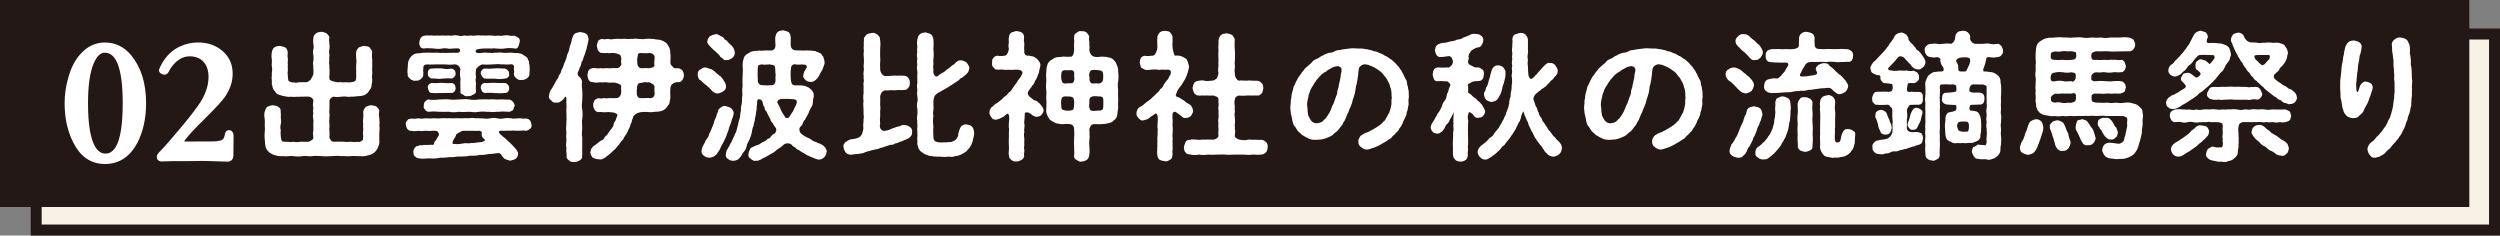
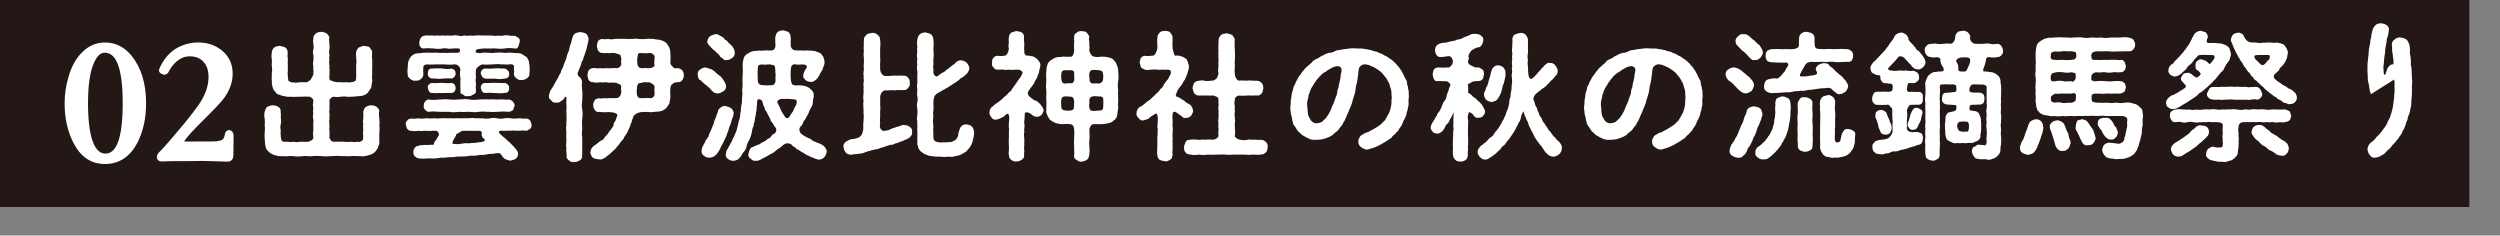
<svg xmlns="http://www.w3.org/2000/svg" id="_レイヤー_2" viewBox="0 0 1766.38 166.4">
  <rect x="0" y="0" width="1766.38" height="166.4" fill="#808080" stroke="none" />
  <defs>
    <style>.cls-1,.cls-2{fill:#fff;}.cls-3{fill:#f7f1e6;}.cls-3,.cls-4{stroke:#231815;stroke-miterlimit:10;stroke-width:7.76px;}.cls-2{stroke:#fff;stroke-linecap:round;stroke-linejoin:round;stroke-width:2px;}.cls-4{fill:#231815;}</style>
  </defs>
  <g id="_レイヤー_2-2">
-     <rect class="cls-3" x="25.57" y="24.03" width="1736.94" height="138.49" />
    <rect class="cls-4" x="3.88" y="3.88" width="1736.94" height="138.49" />
    <path class="cls-1" d="M267.97,98.37c.2,1.86.1,3.62-.59,4.89-.29,1.47-1.57,3.13-2.54,4.21-1.76,1.37-2.94,1.96-4.99,2.35-2.25.69-3.82.69-5.38.49-2.64.1-4.41-.29-6.75,0-2.64.29-4.7-.2-6.75,0-2.25-.39-4.11-.1-6.76,0-2.45,0-4.31.39-6.76,0-1.86,0-4.31-.39-6.75,0-2.64.39-4.41-.39-6.75,0s-4.8.29-6.76,0c-2.64-.39-4.7.49-6.66,0-1.57.1-4.21.2-5.87-.59-1.37-.1-1.96-.69-2.84-1.08-.49-.39-1.76-.88-2.25-1.76-1.27-.98-1.96-2.55-2.06-4.01-.49-1.66-.1-3.13-.49-4.5-.2-1.86-.1-3.33,0-4.8,0-1.17.39-2.74,0-4.9.2-1.96.1-2.84,0-4.8-.29-1.66-.49-3.04,0-4.99.49-.98.69-2.64,1.86-3.43.88-.29,1.96-.98,3.82-1.08.78.2,3.13.2,3.72,1.08,1.47.69,2.06,1.76,1.86,3.43.29,1.66.1,3.23.1,4.5.29,1.17.29,3.03,0,4.41-.39,1.08-.39,2.84,0,4.41-.29,1.96,0,2.45,0,4.31.39,1.37.29,2.84.78,2.84.29.88,1.47.88,3.23.78,1.47.1,3.43.39,4.8,0,1.57.29,3.62.49,4.8,0,1.47-.1,3.03.2,5.97,0,1.27-.39,3.62-1.57,3.43-2.84-.1-2.25-.49-3.33,0-4.99-.1-1.57.1-2.64,0-4.01-.2-1.27.29-2.54,0-4.11-.39-.98-.39-2.45,0-4.01-.39-.98-.2-2.35,0-4.11-.49-1.27-.29-2.94,0-4.9.1-1.57-1.96-2.64-2.84-2.84-2.15-.2-4.01,0-4.99,0-1.08-.2-2.74.29-4.01,0-1.37.29-3.03.1-4.01,0-1.86.39-4.11-.29-5.87-.59-2.06-.78-4.31-.88-5.09-2.84-.88-.68-2.15-2.54-2.06-4.11-.88-1.27-.2-2.64-.49-4.41-.29-1.37.2-3.13,0-4.8.39-1.86.29-3.52,0-4.89-.2-1.37.29-3.33,0-4.8-.29-1.67-.29-3.13,0-4.99.39-1.37.59-2.55,1.86-3.43,1.17-.88,2.35-.78,3.82-1.08.78.29,2.84.59,3.72,1.08,1.27.69,1.76,2.25,1.86,3.43-.1,1.96-.29,3.04.1,4.5.1,1.47-.29,3.13,0,4.41-.2,1.27.1,3.43,0,4.41-.49,1.08.2,3.23,0,4.31.39,1.76.1,2.64.78,2.84.88.29,1.96,1.27,3.23.78.78.39,2.15.39,3.72,0,1.57,0,2.94-.2,4.99,0,.88,0,2.35-.78,3.43-1.96.78-1.37,1.76-3.04,1.86-3.82.29-3.03-.29-4.8,0-5.68-.49-1.57-.2-2.64,0-3.92.29-1.76,0-2.15,0-4.01-.29-.88-.49-2.64,0-3.92.39-.98.29-2.35,0-3.92-.39-1.47,0-2.64,0-4.01,0-.98.49-2.25,1.86-3.33.69-.59,2.06-.98,3.82-1.08,1.57-.1,2.15.59,3.72,1.08.69.98,2.25,1.96,1.86,3.33-.49,1.57.2,2.84,0,4.01.29,1.08.29,2.25.1,3.92-.49,1.27-.2,3.13,0,3.92-.1,1.66-.29,3.03,0,4.01-.39.88-.29,2.15,0,3.92-.29,1.76.39,2.64,0,3.92.29,1.66-.29,3.04,0,4.8-.2,1.08,1.08,1.57,1.86,1.76.78.68,2.74.59,3.72.98,2.45-.39,3.82.29,5.29,0,1.57-.2,2.64.29,4.01,0,1.37-.2,2.94-.49,3.43-.98.49-.59.59-1.86.59-2.64.1-1.47-.1-3.04,0-4.31,0-1.08-.1-2.74,0-4.41.2-.98.29-2.84,0-4.41.1-1.86-.39-3.03,0-4.5.1-1.57.88-2.25,1.86-3.43,1.27-.2,2.45-1.08,3.82-1.08,1.47.49,2.74.1,3.82,1.08.59,1.27,1.96,2.15,1.76,3.43,0,2.06-.39,3.62.1,4.99,0,1.37-.1,2.84,0,4.8-.1,1.57-.2,2.84,0,4.89-.1,2.06-.39,3.04,0,4.8.1,1.47-.59,3.13-.59,4.89-.29,1.37-1.76,2.84-2.55,4.21-1.66,1.66-2.94,2.06-4.99,2.35-1.96.2-3.82.2-5.38.49-1.86-.2-2.84.39-4.31,0-1.08-.2-2.84-.2-4.21,0-1.76.2-2.74.49-5.29,0-.88.1-2.74,1.17-2.94,2.84.2,2.64-.1,3.43,0,4.9.29,1.76-.49,2.45,0,4.11.39.88-.29,3.13,0,4.01-.39,1.08,0,3.13,0,4.11.2,1.66-.39,3.13,0,4.01.1,1.86.1,2.94,0,4.99.39,1.08,1.47,3.23,3.52,2.84,2.84-.1,4.21,0,6.27,0,1.27.2,3.52.29,4.99,0,1.86.29,3.23.39,5.09,0,.88.49,2.15.2,3.43-.98.69-.2.29-1.27.59-2.64-.1-1.17-.39-3.33,0-4.31.1-1.47-.39-2.84,0-4.41-.29-1.17-.2-3.13,0-4.41.2-1.27,0-3.43,0-4.5.39-1.86,1.17-2.64,1.86-3.43,1.47-.59,2.74-1.17,3.82-1.08,1.66.29,2.64.29,3.82,1.08.59.88,2.15,1.76,1.76,3.43-.49,1.66,0,3.13.1,4.99.1,1.37.29,3.23,0,4.8.29,1.76.2,3.43,0,4.9,0,1.27-.1,3.33,0,4.8Z" />
    <path class="cls-1" d="M374.48,91.02c-.69.49-1.76,1.37-2.84,1.37-2.06-.39-3.62,0-5.58,0-1.47.1-3.52-.39-5.48,0-1.76-.29-4.01.2-5.68,0-2.64-.39-2.74.98-1.76,2.15,1.57,1.17,2.35,2.35,3.52,2.94.98.88,2.45,2.54,3.43,3.13.59.68,2.45,2.54,3.23,3.33,1.57,1.96,2.74,2.84,2.74,4.9-.1,1.96-1.27,2.94-1.76,3.43-1.08.59-2.55.88-3.72,1.27-.98-.2-2.35-.59-3.23-.98-1.17-.39-1.57-.98-2.55-2.25-.98-1.86-1.57-1.57-1.86-2.15-2.55-.1-4.6.78-7.05.59-2.15.49-5.09.88-6.95.69-2.25.69-4.6.59-7.05.59-2.35.68-4.9.39-6.85.59-2.15-.29-4.5.69-6.95.39-2.64.2-5.09.59-6.85.39-2.25.49-4.99.78-7.15.49-2.84-.1-4.7.49-7.24.1-1.37-.1-2.84-.49-3.43-1.37-1.27-.59-1.17-1.66-1.37-3.43,0-1.66.88-2.74,2.15-3.92,1.27.1,1.76-.49,2.45-.68,1.37.2,3.04-.29,4.7-.2,1.76.2,3.04-.39,4.8,0,.78-.78.39-2.25,1.47-2.84.98-1.27.78-1.27,2.15-3.52.98-1.08-.2-3.72-1.96-3.62-2.25-.2-4.99.39-6.27,0-2.35-.1-3.82.49-5.38,0-1.96.29-4.01.39-5.58,0-1.27.2-1.76-.29-2.84-1.37-.78-1.08-.69-2.15-.98-3.04-.29-.88,0-1.96,1.08-2.94.69-1.37,1.96-.88,2.74-1.37,1.47.49,3.52,0,5.19-.1,1.47.39,3.23.29,4.99,0,1.27-.2,3.03.39,5.09,0,1.76-.2,3.43.39,4.99,0,2.06-.2,3.23-.1,5.09,0,1.37-.2,3.62.1,4.99,0,2.15-.2,3.23.1,5.09,0,1.57,0,3.62-.2,5.09,0,1.66-.39,3.52-.29,5.09,0,1.37-.29,3.43.2,4.99,0,1.57.39,3.72.29,5.09,0,1.76-.39,3.03-.39,5.09,0,1.47.39,3.13.39,4.99,0,2.06-.39,3.13-.1,5.09,0,1.27.49,3.03,0,4.99,0,1.17-.29,3.23.59,5.19.1,1.08.2,1.76.2,2.84,1.37.78.78.69,1.96,1.08,2.94.29,1.27-.2,2.45-1.08,3.04ZM288.13,52.65c-.39-1.47-.29-3.62,0-5.58.1-1.37,0-2.84.49-3.92.29-.78.88-2.25,1.96-3.33,1.17-1.27,2.74-2.15,4.7-2.15,1.66.1,3.03-.59,4.99-.39,1.66-.2,4.11,0,6.36,0,2.45-.39,4.21.49,6.36,0,1.76.39,3.72-.1,7.73,0,2.64,0,4.01.39,4.31-1.47,0-2.15-1.47-1.57-4.41-1.57-1.37,0-3.52.49-4.41,0-1.57-.1-2.74-.29-3.43,0-1.86.39-4.6.39-6.46,0-1.86,0-4.6-.39-6.56,0-2.55.39-3.92-2.25-3.43-4.6.2-1.57.88-3.92,3.43-4.41,1.08-.2,2.35-.29,4.11-.1,1.76-.39,2.45.39,3.92,0,1.47-.2,2.35.2,4.01,0,1.08-.29,2.74.29,3.92,0,1.37-.2,2.94.29,4.01,0,1.57-.39,2.25-.2,4.01,0,1.17.39,2.35.49,4.01,0,1.27-.2,2.15.49,3.92,0,1.76-.2,2.45.39,4.01,0,.98-.1,2.35-.29,4.01,0,1.08-.29,2.35.1,3.92,0,1.66-.2,2.64,0,4.01,0,1.76.2,2.55.39,4.01,0,.78.2,2.25.29,3.92,0,1.17-.2,2.15-.39,4.01,0,1.66.29,2.35.29,4.11.1.69.29,1.86,1.08,2.64,1.47.98.69,1.08,1.86.88,2.94-.2.88-.69,2.64-.88,3.04-.59,1.27-1.17,1.96-2.64,1.57-2.74-.39-5.09-.39-7.05,0-2.54.49-4.21,0-6.85,0-.98-.39-1.96.29-3.62,0-1.17,0-4.7-.1-6.46.2-2.64.29-3.62.39-3.62,2.15.1.98,3.03,1.17,4.99.69,2.25-.39,3.03.2,4.5,0,.78-.1,2.55.49,3.43,0,2.64,0,4.6-.39,6.56,0,1.76.39,4.41-.39,6.46,0,1.76.39,3.43-.1,5.38.49,1.66.1,2.94,1.66,4.7,2.55,1.08,1.37.98,1.96,1.66,3.13-.2,1.27.69,2.74.39,3.62.39,2.15-.1,3.33-.1,4.99.29,1.57-.88,2.64-1.76,3.33-.88.49-2.45,1.37-3.62,1.08-1.76.29-2.55-.2-3.72-1.08-.88-.88-1.86-1.47-1.86-3.33.39-1.27.2-2.55,0-3.72.49-2.35-.49-3.23-3.04-2.84-2.35.29-4.21-.2-5.97,0-2.15-.39-3.62-.1-6.07,0-2.15,0-3.82.39-7.34,0-1.66.49-3.92,2.35-4.31,3.43-.39,3.03-.2,4.6,0,5.78-.49,1.67-.29,2.84,0,4.7-.39,1.76,0,3.04-.1,4.9.39,1.57-1.08,2.06-1.96,2.54-.78.39-2.06,1.47-3.43.98-1.27.49-2.84.1-3.52-.98-1.47-.39-2.35-.98-1.96-2.54-.2-1.76,0-3.23-.1-4.9-.2-1.47.29-2.94,0-4.7-.39-1.17-.39-2.84,0-5.78-.29-1.86-2.15-3.62-4.21-3.43-2.84.29-4.9.2-7.15,0-2.35-.1-3.92.1-5.87,0-2.06,0-4.41.29-5.78,0-2.15,0-3.43.59-3.13,2.84-.49,1.66.29,2.74-.1,4.31.29,1.37-1.17,2.84-1.76,3.23-1.37,1.08-1.96,1.17-3.62,1.08-1.08.49-2.35-.29-3.72-1.08-.98-1.08-2.15-1.76-1.86-3.23ZM299.49,74.58c-.2-1.17.29-2.25.98-2.94.39-.49,1.66-1.67,2.74-1.27,2.25.39,5.09.2,7.15-.1,2.06.1,4.9-.39,7.05,0,1.86.29,4.9.2,7.05,0,2.55-.2,4.9-.39,7.05,0,2.06.39,4.6.39,7.15,0,2.55,0,4.6-.2,7.05,0,2.74-.39,4.7.29,7.05,0,2.35-.2,4.6.29,7.15.1,2.06.49,3.33,2.06,3.82,4.21-.49.88-.88,1.86-1.08,3.04-.98.88-1.86.98-2.74,1.37-2.74-.1-4.99-.39-7.15,0-1.96-.2-4.31.49-7.05,0-2.45.1-4.6-.39-7.05,0-2.74.49-4.6.29-7.15,0-2.25.1-5.19.29-7.05,0-2.74.39-5.09.49-7.05,0-2.55,0-4.8.1-7.05,0-2.64-.2-4.8-.39-7.15,0-.88.1-2.35-.49-2.74-1.37-.88-.69-1.47-2.15-.98-3.04ZM305.17,58.62c2.35.29,4.41,0,6.95-.1,2.15.1,4.9.49,6.95.1,2.15.39,2.74,1.76,2.84,3.52.2,1.67-1.27,3.62-2.84,3.52-2.25-.1-5.09.1-6.95.1-1.96-.2-4.8.29-6.95-.1-1.66.2-2.55-1.57-2.84-3.52-.49-1.37.78-3.23,2.84-3.52ZM302.33,51.96c-.2-1.86.78-3.72,2.84-3.52,2.15-.2,4.6-.2,6.95-.1,2.25.49,4.99.59,6.95.1,1.96.59,2.84,1.57,2.84,3.52.2,1.57-1.47,3.33-2.84,3.52-2.74-.29-5.09,0-6.95.1-2.55.49-4.7-.39-6.95-.1-1.76-.2-3.23-2.06-2.84-3.52ZM342.27,99.54c.39-.39.49-.88.1-1.17-1.76-1.17-2.15-2.35-2.06-3.62.59-1.67-.78-2.55-2.45-2.35-2.45.2-3.52-.1-5.09,0-1.17,0-3.13.1-5.19,0-1.37-.2-1.96.88-3.13,1.17-.88.88-2.35.78-2.35,2.25-.39.59-.29.98-1.27,2.15-.59,1.08-1.08,2.15-1.08,2.94,0,.69.39.98,1.08.78,2.35.29,4.11.1,6.36-.29,1.57-.59,3.82.2,6.07-.39,2.15.2,3.82-.49,6.66-.59,1.08-.2,1.86-.49,2.35-.88ZM359.7,51.96c.39,1.86-.78,3.43-2.94,3.52-2.35.39-4.41.59-7.15.1-2.45-.1-4.89.2-7.05-.1-1.57-.39-2.45-1.86-2.84-3.52-.39-1.57,1.37-3.52,2.84-3.52,2.64.2,4.9.1,7.05-.1,2.64-.29,5.09.2,7.15.1,1.57.49,3.13,1.96,2.94,3.52ZM359.7,62.14c.39,1.86-1.27,3.82-2.94,3.52-2.64.39-4.6.2-7.15.1-1.86-.2-4.41-.29-7.05-.1-1.96-.2-2.45-1.96-2.84-3.52-.2-1.47.78-3.43,2.84-3.52,2.15.2,5.09-.2,7.05-.1,2.06,0,4.5.29,7.15.1,1.47.2,3.13,1.86,2.94,3.52Z" />
    <path class="cls-1" d="M415.89,27.59c-.29,2.45-.98,4.41-1.37,6.46-.49,2.15-1.17,3.62-1.57,4.99-.69,1.08-.78,3.04-1.37,3.82-.98.78-.78,2.84-1.37,3.72-.88,1.57-.88,2.54-1.86,4.41-.59,1.17,0,2.84,1.27,3.52,1.27,1.37,1.27,1.76,1.66,3.04-.39,2.06-.1,4.5.1,6.66.29,1.76,0,4.89,0,6.56-.29,2.64-.49,4.31,0,6.56.39,2.55.29,4.6,0,6.66-.39,2.06,0,4.5,0,6.56-.1,2.15-.49,4.7,0,6.56-.1,2.06.1,4.41,0,6.56-.2,2.35.2,4.7-.1,6.76.29,1.47-.98,2.45-1.86,3.03-.98.49-2.55,1.27-3.62.98-1.76.29-2.55-.1-3.62-.98-.88-.78-1.96-1.27-1.86-3.03.29-2.15-.59-3.43-.1-5.78-.49-1.96-.2-3.13,0-5.48-.1-1.57-.29-3.33,0-5.58-.39-2.25-.29-4.11,0-5.58-.29-1.37.39-3.72,0-5.58.29-1.47-.29-3.33,0-5.58.29-1.86-.29-4.11,0-6.07.1-1.27-.1-2.06-.39-2.35-.29-.2-.59-.2-.78.2-.39,1.27-1.76,2.25-2.45,2.74-.69.29-1.76,1.57-3.33,1.08-1.47.39-3.04-.2-3.72-1.47-1.37-.78-2.06-2.15-1.66-3.62.29-1.57.78-2.94,1.17-3.62,1.08-1.37,1.37-2.06,2.15-3.43.69-.88,1.08-2.35,2.06-3.62.49-1.08,1.37-1.76,1.66-3.33.59-.88,1.57-1.96,1.66-3.62,1.08-1.76,1.66-3.33,1.96-4.6.39-1.27,1.47-3.04,1.76-4.5.2-1.57.78-2.84,1.57-4.6.59-1.76.49-3.13,1.27-4.7.59-1.17.59-2.94,1.37-4.9.59-1.37.59-1.96,2.06-2.94.59-.29,2.54-.78,3.43-.88,1.66.49,3.23.39,4.01,1.27,1.27.49,1.47,2.15,1.86,3.72ZM482.17,56.47c-1.08,1.37-1.47,1.66-3.62,1.57-1.66.2-2.74.49-3.43,1.37-.98.39-1.08,1.47-1.47,2.55-.1,2.94-.2,4.41,0,6.56.1,1.27-.59,2.74-.59,4.21-.29,1.17-1.66,2.45-2.35,3.62-1.76,1.66-3.03,2.15-5.19,2.45-2.06.2-4.01.2-5.58.49-1.96-.2-4.11-.39-7.54,0-1.37.49-1.57.29-3.04,1.17-1.17,1.08-2.15,1.47-1.96,2.35-.88,1.96-1.08,2.64-1.17,3.62-.49,1.08-.98,1.67-.98,2.64-.59,1.27-1.47,3.33-2.15,4.7-.98,1.86-2.15,2.74-2.74,4.6-1.37,1.27-2.06,2.35-3.13,3.92-.98,1.08-1.08,1.08-1.86,2.15-.69,1.08-1.57,1.57-1.96,1.96-1.27,1.17-2.54,2.55-4.21,3.62-1.17,1.17-2.74,2.15-4.41,2.64-2.35-.1-4.21-.29-5.87-1.17-.88-.78-1.57-2.35-1.86-3.72.29-1.27.49-2.74,1.47-3.62.49-.88,2.45-1.86,3.13-2.55.88-.88,1.96-1.47,2.94-2.25.98-.2,2.25-1.08,2.64-2.45,1.08-1.27,1.76-1.37,2.45-2.74.49-.88.98-1.57,2.15-2.94.88-1.27,1.47-1.76,1.66-2.94.1-1.37.59-2.06,1.37-3.04.1-.49.78-2.45,1.37-3.72.29-1.08-2.06-2.25-5.38-2.25-1.27-.39-3.33.29-4.11,0-1.17.1-2.35-.29-3.72-.1-1.08.2-1.96-.39-2.94-1.66-.39-.98-1.17-2.06-.88-3.23-.39-1.08.49-2.35.88-3.33.2-.59,1.47-1.37,2.94-1.57,1.37.39,2.74.1,4.01-.1,1.27.49,2.35,0,4.01,0,1.37,0,2.35.2,4.8,0,1.37,0,3.23-2.15,2.94-3.82.49-.29-.2-2.06.1-4.11.2-1.96-2.25-2.15-3.43-2.74-2.45-.68-4.9.1-6.27-.39-2.15-.39-3.43.29-5.09-.1-1.57.29-4.01.39-5.29-.1-1.47.1-2.45-.69-2.94-1.66-.69-1.08-.49-2.25-.88-3.23.39-.68.2-2.35.88-3.33.49-.59,1.17-1.47,2.94-1.66,1.27-.39,3.33.49,5.29,0,1.86.39,3.23-.1,5.09,0,1.96.39,2.94-.29,6.27,0,1.47.29,3.23-1.08,3.62-3.04-.2-.69-.49-1.66,0-3.62-.39-.59-.39-2.55-1.08-2.84-1.76-.78-2.64-.88-3.92-1.17-2.06-.39-3.72.49-4.9-.1-1.08.29-2.84.1-3.72,0-1.76.2-1.86-.88-2.94-1.66-.2-.98-.69-2.25-.88-3.23.39-1.37.29-1.96.88-3.33.29-.69,1.37-1.47,2.94-1.66,1.08.39,2.55.29,4.41,0,1.08.39,2.64.39,4.31,0,.98.1,2.55-.29,4.31,0,.98.1,2.94-.29,4.31,0,1.08.29,2.64-.2,4.31,0,1.27-.39,3.23-.1,4.31,0,1.17,0,3.04.39,4.31,0,1.76,0,2.94-.39,4.21,0,1.76-.29,3.52.59,6.07.59.78.1,1.76.69,2.84.98,1.27.69,1.86,1.27,2.45,1.86.49,1.08,1.76,2.45,1.86,3.43.49,1.67.39,2.35.49,3.82.29,1.47,0,3.23,0,6.27.1,1.08.69,1.86,1.47,2.45.49,1.08,1.76,1.67,3.43,1.27,1.96,0,3.03,1.08,3.62,1.66.78,1.37.98,2.15.98,3.33.1,1.67-.39,2.06-.98,3.33ZM462.49,61.26c-.29-.98-.88-1.76-1.66-2.06-1.17-.59-1.76-1.27-3.03-1.08-.59.49-.98-.39-2.94,0-.59.49-2.94.2-3.72.98-.88.59-1.37,3.23-.98,3.62-.2.78-.49.78-.2,2.54-.29,2.15.88,4.01,2.15,4.01,2.25.29,4.8-.2,6.56,0,1.96.49,3.62-.78,3.82-2.55.2-1.47-.39-2.84,0-5.48ZM458.58,37.47c-1.27.29-4.11.1-6.36,0-1.76-.1-1.57,1.86-1.96,4.01-.39.59.2,1.17,0,2.54-.1.88.29,2.45.88,3.13.78,1.17,2.25,1.17,3.72.98.49-.1.78,0,2.94,0,1.96.29,4.7-.78,4.6-1.86-.49-2.55.39-4.6.1-6.36-.2-1.17-1.76-2.64-3.92-2.45Z" />
    <path class="cls-1" d="M499.11,60.28c-1.27-.78-2.74-2.15-4.01-3.52-1.57-.49-1.96-2.15-2.15-4.01-.1-1.57.59-3.13,1.76-3.62,1.08-.59,2.15-1.66,3.92-1.47,1.47.39,2.35.88,4.21,1.37,1.27.69,2.35,1.57,3.43,2.74.59.29,1.47,1.27,1.96,1.66.98.2,1.17,1.08,2.25,2.06,1.08,1.76,2.55,3.82,2.45,5.09.2,1.96-.39,2.84-1.76,3.92-.98.59-2.94,1.57-4.01,1.57-1.76-.1-2.94-.59-4.31-2.15-1.08-1.37-2.55-2.64-3.72-3.62ZM513.5,95.14c-.1.78-.98,2.54-1.47,3.43-.39.88-1.08,2.45-1.57,3.23-.88,1.27-1.08,2.06-1.66,3.23-.29.98-1.27,2.15-1.86,3.04-.39,1.17-1.47,1.47-2.45,2.45-.88.49-2.25.88-3.23.88-1.27,0-3.13-.39-3.82-1.37-1.37-.59-1.96-2.35-1.76-3.62.1-.68.39-2.54.98-3.23.29-.88.88-1.66,1.47-2.64.2-1.08.88-2.06,1.37-2.54.78-1.08,1.17-1.47,1.37-2.64.1-.78.98-2.15,1.17-2.64.69-1.37,1.27-3.33,2.25-5.48.29-2.15,1.17-3.13,1.96-5.48-.1-.88,1.08-2.25,1.08-3.23-.1-1.27,1.08-1.66,1.96-2.64,1.17-.78,2.06-1.17,3.23-.98,1.08.29,3.13.88,4.01,1.47,1.17,1.17,1.96,2.54,1.86,3.62-.2,1.96-.59,2.94-1.17,4.11-.2,1.17-.59,2.15-1.17,3.82-.78,1.66-1.08,2.84-1.27,3.72-.2,1.17-.98,2.15-1.27,3.52ZM502.63,33.75c-1.76-1.96-3.33-3.33-2.84-4.6.1-1.66,1.08-2.64,1.76-3.52,1.37-.78,2.74-1.17,3.82-1.47,1.47-.2,2.15.29,3.72,1.27,1.37.68,2.06.88,2.64,1.96.29.98,1.57.78,2.15,1.76.88,1.27,2.35,2.25,3.62,3.72.78.98,1.47,2.35,1.66,4.21.2,1.08-.59,3.13-1.66,3.72-1.27.98-2.84,1.86-3.82,1.57-1.17.39-2.25.2-2.84-.88-.78-.78-1.96-.88-2.25-2.06-1.47-1.76-2.64-2.45-3.43-3.43-1.08-.69-2.15-1.96-2.55-2.25ZM584.08,107.18c-.2,1.57-.78,2.84-1.57,3.82-1.08.88-1.86,1.66-3.72,1.76-2.06,0-4.11-1.37-5.78-1.86-1.76-.98-2.94-1.08-4.5-2.35-1.96-1.27-2.74-1.37-4.31-2.74-1.08.1-1.66-.88-2.15-1.47-1.27-.88-1.96-.78-2.84-2.25-1.96-1.17-3.92-1.17-5.68.29-1.57,1.27-2.35,2.15-3.04,2.35-.49.29-1.76,1.17-2.35,1.76-1.57,1.57-3.33,2.06-4.6,2.94-1.47.98-3.43,1.96-4.8,2.55-1.66,1.27-3.72,1.86-4.89,1.57-.98.49-2.74-.59-3.52-1.47-1.08-.49-1.96-2.06-1.47-3.52.39-1.27.2-1.66.98-2.84.2-.88,1.08-1.76,2.35-1.96,1.08-.78,2.06-.78,2.45-1.17,1.57-.29,2.35-.88,4.01-2.06,1.47-.39,2.84-1.47,3.92-2.54,1.17-.2,1.57-.59,2.06-1.47.78-.98,1.17-1.57,2.55-2.06,1.37-1.08,1.57-3.13,1.08-3.92-1.47-1.66-1.66-2.35-2.25-3.43-.69-.88-1.57-1.47-1.66-2.74-.59-1.17-.88-1.86-1.47-2.84-.69-.88-.69-1.76-1.47-2.94-.78-.59-1.27-1.66-1.27-2.94-.78-.69-.98-1.76-1.47-3.92-.49-1.27-1.76-1.76-2.84-1.57-.69.1-1.08,1.57-.88,3.04-.59,3.33-.1,4.41-.78,6.07.1,2.06-.78,3.72-.78,4.9,0,1.66-.88,2.84-.98,4.89-.88,1.37-.98,3.23-1.27,4.8-.2,1.17-1.08,3.62-1.57,4.7-.88,1.86-1.76,2.94-1.96,4.5-.29,1.86-1.17,3.23-2.25,4.41-1.37,1.57-1.27,2.74-2.84,4.11-.78,1.17-2.45,1.96-4.5,2.06-.88-.2-2.64-.1-3.52-1.37-1.37-.49-1.96-1.96-1.66-3.43.2-.88.2-2.15,1.17-3.52.59-.78.59-1.47,1.57-2.55.1-.98.49-1.27,1.37-2.64.59-2.06,1.76-3.33,2.25-5.19,1.08-1.66,1.57-4.01,1.86-5.38.69-2.15.59-3.52,1.47-5.68.78-2.06.2-3.43.98-5.68-.2-2.06.29-3.43.69-5.78.1-1.67,0-3.52.39-5.78-.29-2.35-.2-4.21.1-5.78-.2-2.54-.1-4.89,0-7.15,0-1.96.39-4.41,0-7.25.1-1.08,0-3.13.59-4.41.29-1.66.59-2.25,2.25-3.72,1.47-.69,2.45-1.76,4.41-2.15,1.17-.29,3.62-.2,4.8-.49,1.66.49,3.82-.39,7.05,0,1.66.1,4.11-.2,4.11-3.62,0-3.23-.39-4.7,0-6.36.39-1.27.59-2.35,1.76-3.23,1.08-.88,2.25-.78,3.62-1.08.78.29,2.74.59,3.62,1.17,1.17.59,1.57,2.15,1.66,3.13.39,1.47,0,3.23.1,6.36.2,1.27.59,2.45,1.76,3.03.98.69,2.55.39,3.43.59,2.15-.2,3.33.2,4.99,0,1.27-.29,2.74.29,3.82,0,1.37.39,2.25.1,3.52.49,1.37.69,1.76.49,3.13,1.37,1.37.29,1.47,1.96,2.35,2.45.1.69.88,2.45.88,3.43.39,1.57-.49,2.84-.78,3.92-.29.88-.88,2.84-1.66,3.43-.88,1.96-1.86,3.72-2.74,4.7-1.57,1.67-2.94,2.55-4.6,2.45-.98-.1-2.64-.39-3.52-1.27-1.37-1.47-2.06-2.25-1.66-3.43.2-.59.1-1.96,1.47-4.01,1.57-1.86,1.57-3.52-1.57-3.62-1.27-.2-2.94.29-4.8,0-.49-.2-2.35-.49-3.03.69-1.17.98-.69,3.04-.98,4.11,0,1.37-.2,2.25,0,4.31,0,.78.1,3.13.88,4.6.88,1.17,3.04,1.17,4.01.98,3.03-.1,4.01.29,5.68.59,1.66.78,2.64,1.08,3.72,2.35,1.66,1.27,2.25,2.94,1.96,5.29-.49,1.66-.49,2.84-.59,3.82-.1,1.47-.49,2.74-1.27,3.62-.88,1.57-1.57,3.23-1.96,4.41-.59,1.27-1.86,2.94-2.35,4.31-.69.49-1.17,1.17-1.37,2.15-.49,1.57-1.27,2.06-1.86,2.74-1.17,1.08-.78,3.43.29,4.6,1.66,1.66,3.43,2.35,4.41,2.94,1.66.59,2.74,1.17,3.72,2.15,1.08.78,2.94,1.08,3.92,1.76,1.17.39,1.96.59,2.45.98,1.47.59,1.76,1.47,2.64,2.06.29.88,1.37,1.86,1.17,3.13ZM547.86,54.7c0-.59.39-.78,0-3.52-.2-.68.2-3.52-.69-4.8-.98-.69-2.45-.59-3.43-.88-2.35.1-3.62.39-5.48,0-2.35.39-2.64.39-2.84,2.45,0,2.35-.29,4.31,0,7.73,0,.78-.29,2.84.98,3.52.49,1.27,3.04.88,3.72,1.08.78-.2.98.29,2.94,0,.69-.2,2.94.49,4.11-.98,1.08-1.37.78-3.04.69-4.6ZM560.88,70.17c-2.94-.39-4.9-.39-7.25-.29-2.54-.29-5.29,1.27-4.21,2.94.78,1.66,1.86,3.23,2.25,4.7.49,1.37,1.66,3.03,2.74,4.6.29,1.37,2.25,1.86,3.33.49.78-1.57,2.06-3.23,2.64-4.11.29-.98,1.08-2.64,2.15-4.5.88-2.15.59-3.82-1.66-3.82Z" />
    <path class="cls-1" d="M644.39,93.37c.29,1.27-.29,2.55-1.76,3.82-.49.49-2.64,1.57-4.01,1.96-.88.69-2.06.78-2.84,1.08-1.08.39-1.76,1.08-3.13,1.08-1.08.59-1.76,1.17-3.13.98-1.27.2-2.25.78-3.04.88-2.35.88-3.13,1.17-4.5,1.37-.98.68-2.64.98-4.21,1.17-.59.39-1.76.2-3.04.88-.98,0-2.54.78-3.23.88-1.86,1.08-4.01,1.08-6.07,1.37-1.86,0-4.01.59-4.6.49-1.17-.2-2.94-.69-3.43-1.86-.59-.69-1.47-2.45-1.37-3.72-.49-.98.29-2.25,1.27-3.33.88-.69,2.15-1.17,3.03-1.76,1.66-.59,3.13-.2,5.58-1.17,1.57-.49,2.74-1.67,3.33-3.33.39-1.08.98-3.43.69-4.7-.2-1.47.29-3.23.2-5.09.39-1.37,0-3.13,0-4.6,0-1.08,0-3.13-.1-4.11-.1-1.08-.2-2.64.1-4.41-.29-1.86-.29-2.55-.1-4.5.29-1.08,0-2.94.1-4.31.29-1.08-.39-3.23.1-4.31.39-1.86-.29-2.45,0-4.41-.39-1.66,0-2.45.1-4.31.2-1.08-.39-2.35,0-4.31.1-.88.1-2.64,0-4.31-.1-.88-.29-2.84,0-4.21.1-1.47-.29-2.64,0-4.31-.2-1.66.1-2.54.1-4.5-.39-.98.98-2.35,1.86-3.33,1.08-.88,2.55-.78,3.82-1.17,1.57-.2,2.25.2,3.82,1.17,1.17,1.27,1.86,1.57,1.86,3.43.39,2.25.29,4.6.1,6.56,0,1.86-.1,4.41,0,6.46.29,1.08-.1,2.25,0,3.43-.2.88,0,2.64,0,4.5,0,2.25,1.57,4.7,3.52,4.9,2.06,0,2.74.1,4.6-.2.88,0,2.74-.2,4.21,0,1.57-.2,3.23,0,4.41,0,1.17-.1,2.25.39,3.13,1.57.78.78,1.08,1.96,1.08,3.43,0,1.66-.1,2.45-1.08,3.43-1.08,1.37-1.57,1.66-3.13,1.66-1.76.2-3.03-.1-4.41,0-1.37.49-4.5-.1-5.87.2-1.17.29-2.25-.1-3.43.1-.98.39-1.86,1.08-2.06,1.66-.78,1.08-1.08,2.55-.98,3.62.2,2.15-.1,3.62,0,5.38.39,1.08,0,3.04,0,4.01.1,1.08-.1,2.84,0,4.01-.39,1.66,0,2.94,0,4.99-.29,1.08-.49,2.74.69,3.92,1.08,1.08,1.96,1.17,2.84.88,2.15-.2,3.33-.78,4.9-1.57.88-.29,2.15-.78,3.72-1.27,1.57-.2,2.25-.68,3.72-1.27,1.86,0,4.31.39,4.99,1.47,1.37.59,2.06,2.25,1.66,3.62ZM687.86,97c-.49,1.47-.49,3.04-.98,3.72-.39,1.76-1.47,2.74-1.66,3.43-.69.88-1.66,1.66-2.45,2.84-1.08.78-2.64,1.57-3.62,2.15-1.67.69-2.45,1.08-4.01,1.08-1.27.59-3.03.78-4.11.49-1.86-.2-2.84.49-4.11.1-1.27.2-2.94-.39-4.01-.1-1.37-.1-3.43-.1-4.5-.39-1.86,0-3.33-.78-4.41-1.17-1.17-.39-2.64-1.66-3.52-2.25-.78-.69-1.96-2.45-1.96-3.82-.78-1.37-.1-2.64-.39-4.31-.29-.98.39-2.94,0-4.41.29-1.08-.29-2.55,0-4.41.29-1.47-.29-3.33,0-4.41-.49-1.66-.2-2.94,0-4.41.29-1.96,0-2.55,0-4.5-.29-1.08-.49-3.03,0-4.41.39-1.17.29-2.74,0-4.41-.39-1.57,0-2.94,0-4.5-.1-1.47-.49-2.64,0-4.41-.1-1.66.1-2.94,0-4.41-.2-1.37.29-2.84,0-4.5-.39-1.08-.39-2.64,0-4.41-.39-1.08-.2-2.54,0-4.41-.49-1.37-.29-3.23,0-4.41-.39-1.37.1-3.13,0-4.41-.39-1.17-.2-3.23,0-4.5.39-1.47.59-2.64,1.76-3.62,1.17-1.08,2.35-1.08,3.92-1.37.98.29,2.94.69,3.92,1.37,1.17.68,1.57,2.45,1.76,3.62.29,2.54.1,4.99,0,7.15.29,2.06.29,4.8,0,7.05-.29,1.27.2,2.06,0,3.72-.49,1.57.2,2.94,0,4.41-.39,2.06,1.17,4.21,2.74,3.82,1.66-1.27,2.84-2.35,4.21-2.84,1.17-.49,2.06-1.86,3.62-2.64,1.27-.98,2.15-1.96,3.33-2.74.88-.1,1.37-1.17,1.96-1.67,1.08-.98,2.35-1.66,3.82-1.47,1.86.1,2.74.98,3.92,1.66.68,1.17,1.96,2.54,1.76,4.01-.2,1.86-.98,2.94-1.96,4.01-1.17.98-2.15,1.96-3.62,2.84-1.27.2-1.37,1.57-2.35,1.76-1.08.88-1.37,1.17-2.35,1.66-.49.39-1.37.78-2.55,1.67-.98.68-1.27.88-2.45,1.57-1.08.49-1.96,1.17-2.54,1.47-.69.29-2.06.98-2.55,1.47-.59.29-2.54,1.17-3.33,2.15-1.37.98-1.66,3.92-1.66,5.58s.2,3.62,0,5.48c-.39,1.96-.2,3.13,0,4.01-.39,2.06-.39,4.8,0,7.34-.29,3.04,0,4.6,0,7.34,0,1.37.2,2.15,1.08,3.03,1.67.98,3.72,1.08,6.27.88,1.47.1,2.45,0,3.82-.2,1.08.29,2.06-.29,3.62-.98,1.27-.88,1.86-1.37,1.86-1.96.88-.98.98-1.96.88-2.84.78-2.74,1.08-3.82,2.06-5.29.59-.69,1.86-1.37,3.53-1.47,1.66.39,2.84.39,3.92,1.47.88.59,1.57,2.35,1.66,3.82.29,1.08-.1,2.35-.29,3.82Z" />
    <path class="cls-1" d="M734.26,72.82c1.47,1.66,2.64,3.03,3.13,4.8,0,1.17-.49,2.35-1.47,3.43-.78.98-1.67,1.27-3.33,1.47-.88.1-1.96-.39-2.84-.88-1.27-1.27-2.35-1.57-2.74-1.96-.78-.29-1.66-.39-2.25-.2-.59.1-.88.39-.69,1.08-.2,1.27,0,2.84-.29,4.5-.39,1.76.2,2.54.1,4.21-.2,1.76-.39,3.03-.1,4.11-.49.98-.29,3.23-.1,4.11.2,1.76-.1,2.54,0,4.01.29,1.76-.49,2.45,0,4.11.29,1.08-.39,3.43-.1,4.31.29,1.47-.98,2.45-1.76,3.04-.88.49-2.45,1.37-3.52,1.08-1.76.29-2.55-.2-3.62-.98-.88-.78-1.86-1.37-1.76-3.13-.49-1.17-.1-2.74-.1-4.01.29-1.27-.1-2.54,0-3.92-.29-2.35.2-5.09,0-7.83-.1-1.66.39-2.64,0-3.92-.2-1.27,0-2.94.2-5.58.2-2.35-.2-3.62-.59-4.11-.39-.39-.88-.29-1.37.2-.98.59-1.86,2.06-3.03,2.15-.98.69-2.35,1.27-4.11,1.67-1.76.1-2.94-.59-3.43-1.67-.49-.68-1.57-1.96-1.37-3.52,0-1.66.78-3.33,2.15-4.11.98-.69,1.86-2.06,3.23-2.45,1.18-.78,1.76-1.57,3.23-2.55.68-.59,1.76-1.96,2.94-2.64,1.17-.78,1.66-2.06,2.64-2.64.78-.49,1.57-1.47,2.35-2.94,1.08-1.66,2.15-2.84,3.23-4.5.39-1.17,1.27-1.57,1.67-2.45.88-.78,1.27-2.25,1.66-2.94.88-.78-.39-2.55-2.15-2.84-2.74-.29-5.38.2-6.66,0-1.66-.29-2.84.39-4.31-.1-2.06-.39-2.84.29-4.41-.1-1.66.29-1.86-.59-2.84-1.66-.69-.39-1.17-1.76-.88-3.23.1-1.57-.1-2.35.88-3.23.88-1.08,1.08-1.27,2.84-1.66,1.47.29,2.64.39,5.19,0,1.08.1,2.55-1.76,2.94-4.89-.49-2.06-.2-2.94,0-4.8-.1-1.08-.29-2.15.1-3.62,0-1.08.59-2.25,1.76-3.13,1.18-.2,2.64-.98,3.62-.98,1.08.39,2.15.1,3.52.98,1.08.59,1.66,1.57,1.76,3.13.1.78-.39,2.45,0,3.62.49,1.17-.29,4.41.2,5.97-.39,2.35.69,3.52,1.86,3.72.88-.2,2.45.1,3.82.49,1.37-.1,2.06,1.27,2.84,1.37.39.59,1.37,1.17,1.96,2.35.59.69,1.08,1.96.78,3.13-.29,1.66-.98,3.72-1.17,5.29-.69.59-.69,2.25-1.18,2.74-.29,1.27-1.08,1.57-1.57,2.94-.39,1.47-.98,2.06-1.66,2.74-.69,1.37-1.47,1.76-2.45,3.52-1.57,1.57-.59,3.92,1.37,5.09,1.86,1.57,2.35,1.96,3.52,2.15.98.1,1.67,1.47,2.35,1.67ZM790.07,57.35c-.39,1.76-.39,4.21,0,6.46-.29,2.64,0,3.92,0,6.46-.2,1.96-.1,4.21,0,6.46-.49,1.76-.39,3.23-.69,4.5-.29,1.66-.98,3.04-2.45,3.82-.78,1.17-2.84,1.96-4.21,2.06-1.86.49-2.84.59-4.5.59-1.76.2-3.33-.1-5.38,0-1.76-.1-3.13,2.35-3.13,3.92,0,3.43.39,5.48,0,6.85-.2,1.76-.2,3.92,0,5.48.29,2.06.1,4.01-.1,5.68-.2,1.66-.88,2.54-1.67,3.33-1.08.59-1.96,1.08-3.62,1.17-.98.49-2.74-.39-3.62-1.17-1.27-.39-2.15-1.76-1.76-3.23.29-2.15-.1-3.62,0-5.78,0-1.47-.29-3.52,0-5.48-.1-1.76.29-3.33,0-6.85,0-3.52-2.06-3.62-2.84-3.92-2.06-.2-3.72-.2-4.99,0-2.15.2-3.04-.39-5.09-.69-1.17-.59-2.94-1.37-4.31-2.55-.59-1.27-1.57-1.96-1.96-3.72-.78-.98-.49-2.64-.49-4.01,0-2.35.29-4.6,0-6.46-.2-1.96.29-4.41,0-6.46-.29-2.15-.29-4.11,0-6.46.1-2.35-.39-4.31,0-6.46.1-1.08.1-3.23.59-4.41.39-1.76.78-2.25,2.45-3.82,1.37-.59,2.25-1.76,4.11-2.15,1.08-.29,3.43-.2,4.7-.49.78-.2,2.64.39,4.99,0,.78.39,2.55-.39,2.74-3.92.29-1.57-.2-4.21.1-5.97.29-1.37-.29-2.94,0-3.72-.1-1.57.49-2.84,1.76-3.23,1.08-.98,1.86-1.37,3.62-1.17,1.67.1,2.94.29,3.62,1.17.69,1.08,1.86,1.96,1.67,3.23-.39.78-.2,1.96.1,3.72-.29,1.86.39,2.94,0,4.89-.2,1.47.69,2.55.98,3.23.39,1.08,1.66,1.37,2.15,1.76,2.45.49,3.43.29,5.38,0,1.27.1,3.72,0,4.99.59,1.96.1,3.62,1.37,4.41,2.64,1.08.98,1.27,2.45,1.86,3.62.68,1.67.49,2.55.59,4.11.29,1.76.29,4.31,0,6.36ZM758.15,69c-.88-.98-3.13-.78-5.09-.88-2.64-.2-3.13,1.47-3.23,2.64-.39,2.45.2,3.82,0,4.8.2,2.35,1.86,2.35,3.23,2.54,1.27.2,4.01.29,5.19-.69.78-1.08.59-3.33.69-4.41.1-1.27,0-3.04-.78-4.01ZM758.93,54.21c.1-2.94.29-3.62-1.08-4.41-.98-.59-3.43.1-4.8-.2-2.64-.1-3.13.98-3.23,3.23-.1,1.57-.1,3.33.59,4.89.39,1.57,2.74,1.37,3.92,1.08.98-.1,2.64.29,3.52-.2,1.27-.98,1.47-2.64,1.08-4.41ZM779.49,75.56c0-1.37.2-3.43,0-5.78-.39-2.15-2.64-1.47-4.89-1.76-1.67-.29-3.82.2-4.41,1.08-.59.69-.59,2.55-.49,3.92-.49,1.76,0,4.31.98,4.99,1.47.69,4.11.2,5.48.1,2.74.2,3.33-.98,3.33-2.54ZM769.7,54.21c.39,1.47-.39,2.64.78,3.92.39,1.08,2.25.98,4.11.69.98.39,3.03.39,4.11-1.08,1.08-1.08.69-3.52.78-4.89-.39-2.15-.39-3.04-3.43-3.23-1.76-.2-4.8-.68-5.58.49-.88,1.17-1.17,2.94-.78,4.11Z" />
    <path class="cls-1" d="M834.8,82.02c-.98-.59-2.64-1.86-4.11-2.94-1.17-.39-2.45.49-2.15,1.47-.39,1.67,0,3.72,0,4.7.2,1.57-.39,3.13,0,4.01.1,1.86.1,2.94,0,4.11-.1,1.86-.29,2.64,0,4.01.1,1.37-.29,2.94,0,4.11-.2,1.17.1,3.13,0,4.01-.49,1.08.1,3.23-.1,4.21-.39,1.86-.49,2.64-1.76,3.13-.98.59-2.15,1.47-3.53,1.08-1.08-.2-3.13-.49-3.62-.98-.98-.29-1.76-2.06-1.76-3.23-.39-1.47-.2-3.04-.1-3.92-.2-.88.29-2.35,0-3.92.29-1.96-.2-4.11.29-7.05-.29-1.17.2-2.94,0-4.01-.49-1.08.2-4.7.1-7.05-.1-2.55-.59-3.43-1.18-3.52-.49-.1-.98.29-1.37.68-1.27.88-2.84,1.57-3.52,2.55-.98.69-2.25,1.17-4.11,1.57-1.67.39-2.35-.49-3.43-1.57s-1.67-2.45-1.47-3.43c0-1.96,1.08-3.72,2.55-4.6,1.37-.29,2.35-1.57,3.43-2.35,1.08-.88,1.47-1.37,2.74-2.06,1.27-.98,1.86-1.37,2.84-2.54.88-.49,1.57-1.57,2.55-2.45.78-.78,2.06-1.47,2.55-2.94.88-.69,2.15-1.57,2.54-3.13.59-1.08,1.27-1.86,2.15-3.04.98-.88,1.47-1.86,1.96-3.13.78-1.17,1.27-1.76.88-3.72-1.17-1.57-3.72-.49-4.99-.88-1.86-.2-2.84.39-4.31,0-1.17-.2-2.94-.2-4.41,0-1.76.2-2.94.49-4.5,0-.98-.49-1.86-.78-2.84-1.66-.2-.88-.59-2.25-.88-3.33.29-.78.2-2.35.88-3.23.29-.78,1.96-1.66,2.84-1.57,1.47.39,2.94.1,5.58-.1,1.67,0,2.84-3.23,3.13-4.89.29-1.96-.1-3.33,0-4.8-.2-1.76.2-2.54.1-3.72.2-1.17.98-2.15,1.76-3.13,1.17-.78,2.06-.88,3.62-.98.78.1,2.94.2,3.53.98.68.88,1.57,1.96,1.76,3.13.1.98-.1,2.64.1,3.72-.39,1.57,0,2.74,0,4.8.2.88.49,2.15.88,3.52.29.98.69,1.57,1.08,1.37,1.76-.2,3.62.1,4.5.59,1.66.49,2.25,1.27,3.43,1.96.98,1.86,1.17,3.33,1.66,4.8.1,1.57-.59,3.33-1.17,5.38-.59,1.17-.59,1.96-1.17,2.84-.1.69-.78,1.66-1.57,2.84s-.88,1.86-1.76,2.84c-.88.88-1.57,1.96-2.54,3.52-.39.88-.78,1.96-.98,2.64-.2.78-.2,1.37.39,1.47,1.47.49,2.25.78,3.33,1.76.78.39,1.47.69,2.54,1.57.78.98,1.37.98,2.64,1.86,1.17.69,1.76.88,2.15,2.06.78.59.69,1.96,1.08,2.94-.2,1.66-1.08,2.54-1.47,3.43-1.08,1.08-2.25,1.47-3.43,1.47-1.08.39-2.64-.1-3.33-1.27ZM895.7,103.95c-.1,1.86-.69,3.04-1.17,3.62-1.17,1.08-2.25,1.67-3.23,1.57-2.45.49-4.8,0-6.46.1-1.66.29-3.82.2-6.17,0-2.54-.1-4.21.1-6.36,0-2.15,0-4.6.29-6.27,0-2.15-.2-4.11,0-6.27,0-2.25.1-3.92.2-6.27,0-2.45.39-4.6.29-6.27,0-2.45.39-4.41.39-6.36-.1-1.08-.1-3.04-.39-3.23-1.66-1.18-.59-.78-2.15-1.18-3.52.2-.78.69-2.64,1.18-3.52.78-1.37,1.47-1.66,3.23-1.66,1.27-.49,3.04-.2,5.19-.1,1.37.49,3.43-.39,5.09,0,1.47-.2,3.23-.1,6.17,0,1.08-.1,3.43-1.08,3.62-2.74-.39-1.86.1-3.92,0-4.9-.1-.88-.29-2.35,0-3.92-.39-1.76-.2-2.15,0-4.01.2-.88-.1-2.74,0-4.01.29-.88-.49-2.94,0-3.92.39-1.76-.29-2.15,0-4.9-.1-1.47-.69-1.47-1.27-1.96-1.17-.49-2.74-1.17-3.92-.78-1.76,0-3.62-.2-4.99,0-.98-.39-2.64.29-3.82-.1-1.86.2-2.15-.88-3.23-1.57-.39-1.08-.98-2.45-1.17-3.62.39-1.47.39-2.15,1.17-3.52.29-.69,1.57-1.57,3.23-1.67,1.37-.2,2.64-.49,3.82-.1,1.08.39,2.84.39,4.99,0,1.37.29,2.45-.39,3.92-1.57.69-1.17,1.17-2.94,1.27-3.62-.39-1.66-.39-3.13,0-5.09-.2-1.37-.1-2.45,0-3.72,0-2.54-.29-4.8,0-7.24-.39-2.15.2-4.6,0-7.34.2-1.17.69-2.94,1.86-3.62.88-1.08,1.96-.78,3.92-1.27,1.66.49,2.45.49,3.92,1.27.59.98,2.06,2.35,1.76,3.62-.2,2.74-.1,4.8.1,7.34.2,2.64,0,4.41,0,7.24-.39,1.67.1,2.64,0,3.72.1,1.57-.49,3.33,0,5.09-.29,2.64,1.86,5.19,2.74,5.19,2.25-.29,3.43.1,4.89,0,1.17.2,2.25-.39,4.01,0,1.47,0,2.35.2,4.11.1,1.66.1,2.35.78,3.23,1.67.88.68,1.08,2.54,1.17,3.52-.49,1.66-.29,2.84-1.17,3.62-.59.88-1.96,1.96-3.23,1.57-1.86.1-2.84-.1-4.11.1-1.27-.2-2.45,0-4.01,0-1.08.1-2.45.2-4.41,0-1.37-.2-3.33,1.27-3.23,2.74-.49,2.35-.29,3.23,0,4.9-.39,1.37.1,2.35,0,3.92-.39,1.66-.2,2.54,0,4.01-.1.98.39,2.54,0,4.01-.2,1.27.2,3.04,0,3.92.39,1.37.2,2.25,0,4.9-.39.78,1.57,2.35,3.33,2.74,2.64.49,4.6.49,5.78,0,1.76-.39,3.33.39,4.8,0,1.37,0,2.74.29,4.89.1,1.76.2,2.35.88,3.23,1.66.98.59,1.37,2.74,1.17,3.52Z" />
    <path class="cls-1" d="M995.26,72.82c.1,1.66-.39,2.45-.59,3.82.1,1.67-.98,2.25-.88,3.82,0,.78-1.17,2.94-1.37,3.62-.88.88-1.08,2.74-1.66,3.43-.39,1.47-1.67,2.74-2.06,3.33-.59,1.47-1.47,2.25-2.35,3.03-.98,1.47-2.15,1.86-2.84,2.84-.59,1.27-2.25,1.66-3.43,2.64-1.57,1.27-3.33,1.86-4.31,2.64-1.76.98-3.23,1.57-4.5,2.15-1.66.39-2.64.98-4.31,1.37-2.15.59-4.11-.59-5.29-1.57-1.08-.69-2.15-2.15-1.86-4.11-.39-.88.59-2.35,1.18-3.43.78-1.08,1.96-1.27,3.03-2.15,1.67-.78,2.55-.68,3.82-1.66.78-.29,2.06-1.08,3.43-1.86.69-.39,2.64-1.57,3.33-2.15,1.37-.88,2.15-1.76,2.94-2.74,1.27-.59,1.57-2.35,2.64-3.72.29-1.17,1.67-2.35,1.86-4.11.59-1.08.69-3.13,1.08-4.5.1-1.76-.2-2.64.29-4.6-.49-1.27,0-2.84-.39-4.5-.1-1.57-.78-2.54-1.17-4.41-.2-1.27-1.37-2.64-1.96-4.01-.69-1.47-1.76-2.15-2.64-3.52-.98-1.57-3.13-2.74-4.11-3.52-1.37-.98-3.03-1.86-4.7-2.45-1.17-.59-1.96-.88-3.92-1.08-1.76-.1-4.21,1.47-4.41,3.13-.59,2.94-.39,4.5-.78,5.87-.1,1.96-.68,3.72-.78,4.89-.78,1.57-.59,3.72-.98,4.99-.1,1.37-.78,3.04-1.27,4.8-.78,1.86-.88,3.72-1.47,4.8-.59,2.06-1.66,3.43-1.86,4.7-.59,1.37-1.37,2.64-2.06,4.6-.29.69-.78,2.25-1.86,3.43-.2,1.17-1.08,2.15-2.06,3.23-1.08,1.47-1.47,2.25-2.55,3.04s-2.15,1.57-2.94,2.54c-1.66,1.17-3.52,1.76-5.38,2.45-1.57.59-3.33.78-5.78.88-2.45.2-4.99-.2-6.56-1.37-.68-.1-2.06-1.08-2.94-1.57-1.37-.49-1.47-1.37-2.64-2.15-1.57-1.08-2.06-2.55-3.04-4.01-1.37-1.17-1.66-2.84-2.06-4.6-.29-1.47-.49-3.04-1.08-4.99,0-1.76-.59-3.23-.29-4.99.1-1.57.39-2.64.2-3.92.39-1.17.49-2.35.59-3.82.2-1.57.49-2.35.98-3.72.2-.98.39-2.84,1.27-3.62.59-1.17.68-2.25,1.66-3.52.29-.78,1.08-2.35,1.96-3.23.88-.88,1.47-2.55,2.35-3.13.78-1.08,1.37-1.96,2.54-2.84,1.47-1.47,2.64-2.15,3.52-3.13.88-1.37,2.15-2.06,3.92-2.74.98-.29,2.64-1.96,4.01-2.25,1.27-.88,2.74-1.37,4.31-1.86,1.47,0,3.33-.49,4.5-1.37,1.66-.78,3.13-.39,4.6-.98,1.27-.29,2.54-.2,4.6-.59,1.08-.2,3.04-.39,4.7-.2,1.08,0,2.25.2,3.92.1,1.37-.1,2.15.29,3.82.49,1.66,0,2.45.69,3.82.69,1.27.69,2.25.78,3.72,1.08,1.17.59,2.74,1.37,3.62,1.47,1.17.88,2.64,1.66,3.43,1.86.88.49,1.96,1.57,3.23,2.15,1.27.98,2.06,1.86,2.94,2.64.88.78,1.27,1.76,2.25,2.45.49.69,1.47,2.35,1.96,2.74.1.59,1.27,2.35,1.57,2.94.2,1.27,1.17,2.06,1.37,3.04.78.88.98,1.76,1.08,3.23,0,1.17.78,1.96.69,3.23.78,2.25.39,4.7.59,6.66-.39.88-.29,3.13-.2,3.92ZM947.88,48.93c-.1-1.37-1.86-2.45-3.23-2.15-1.37.2-2.45.49-3.13.88-.98.49-1.96,1.17-2.84,1.57-.78.29-1.86,1.76-3.03,1.96-1.27,1.08-1.96,1.27-2.64,2.25-.88.49-1.17,1.57-2.35,2.55-.88.88-1.27,2.25-2.06,2.74-.2.98-.98,1.57-1.76,3.03-.88,1.37-.88,1.67-1.37,3.13-.49,1.47-1.08,2.45-.98,3.33-.69,2.64-1.17,4.89-.88,6.85.2,1.57.39,2.35.29,3.72.29.88.1,2.74.98,3.92.78,1.17.98,2.15,2.06,3.13.78.78,2.35,1.37,3.43,1.27,1.27-.1,2.74-.49,3.62-.98.78-.49,1.47-1.67,2.64-2.45.98-1.17,1.47-2.35,2.25-3.33.59-.78,1.08-2.06,1.66-3.43.49-1.17.69-2.15,1.67-3.72.39-1.47,1.08-2.64,1.37-3.92.29-1.17,1.17-2.35,1.27-3.92-.1-.98.29-2.35.98-4.01-.1-.88.39-2.25.78-4.01.2-1.37.68-2.84.68-4.11s.78-2.25.59-4.31Z" />
    <path class="cls-1" d="M1044.6,83.19c-1.27.39-2.94-.49-3.62-1.96-.59-.88-1.76-1.76-3.13-2.06-.88,2.45-.98,3.82-.59,5.48.39.98-.2,3.13,0,4.11.1,1.27-.29,3.04,0,4.21-.2,1.08.1,3.13,0,4.21,0,1.17.2,3.04,0,4.21.2.98-.39,2.54,0,4.11-.2,1.86-.39,3.43-.1,4.41-.49,1.67-.59,2.55-1.66,3.13-.78.59-2.45,1.37-3.62,1.08-.78.1-2.74-.2-3.53-1.08-.78-1.08-1.47-1.27-1.66-3.13-.29-1.37-.1-4.11-.1-5.58-.2-1.86-.1-3.62,0-5.19-.1-1.86.29-3.23.1-5.48.49-1.76.29-3.92.1-5.38.49-1.08-.1-1.66.1-3.13-.1-1.37.29-3.43.1-5.97-1.08,3.04-1.86,4.21-2.45,5.09-.29.78-.88,2.25-1.86,3.13-.98.69-1.66,2.06-1.96,3.13-.98,1.08-.98,1.86-2.25,2.64-.59.39-1.47,1.27-3.13,1.27-.98-.2-2.64-.49-3.13-1.37-.59-.59-1.47-2.06-1.37-3.13.29-2.15,1.47-3.62,2.15-4.7.98-1.17,1.17-2.64,2.06-3.33.2-1.27,1.18-2.25,1.96-3.33.88-1.57,1.17-1.86,1.76-3.52.29-.78.59-2.35,1.66-3.52.98-.98,1.37-2.25,1.66-3.62.1-1.37.78-2.15,1.18-3.43.39-1.27.39-2.15,1.57-4.31,0-.78-1.47-2.74-2.84-2.74-3.04,0-4.41-.29-5.97-.1-1.76.29-2.45-.49-2.94-1.57-.39-.78-.59-1.86-.88-3.23.39-1.08.1-2.06.88-3.23.2-.88,1.76-1.57,2.74-1.67,1.57,0,3.33.29,6.95,0,.59.49,1.86-.39,2.55-1.27.59-.39,1.17-1.47,1.27-3.04-.49-2.74-1.66-3.43-2.74-3.72-3.92.59-4.99.69-6.17.69-1.37.1-2.35-.78-2.84-1.67-.78-1.08-.59-2.15-1.08-3.13.39-.68.29-2.25,1.08-3.13.49-.39,1.17-1.27,2.84-1.66.98-.39,1.37-.49,2.64-.49,1.57,0,2.84-.59,4.6-.98,1.47-.29,3.33-.39,4.31-1.17,1.57-.2,3.52-.49,4.6-1.47,1.18-.59,2.64-.88,4.31-1.67.68-.49,1.66-.98,2.74-.98,2.06-.1,4.7.1,5.48,1.27,1.47.78,1.76,2.15,1.67,3.52-.39,1.86-.88,2.74-1.47,3.52-.69.78-.78.98-1.86,1.17-.78,0-2.45.49-3.92,1.57-.69.1-1.86,1.27-2.06,2.06-1.17,1.27-.88,1.96-1.27,3.04.88.88,0,1.66-.2,3.23-.39.69.49,2.35,1.96,2.84,1.37.68,3.04,1.86,4.6,1.47,1.96-.2,2.54,1.17,3.72,1.57.98.78.88,2.55.98,3.33-.59,1.17-.1,2.54-.98,3.23-.59,1.27-1.76,1.37-3.72,1.57-1.66-.1-3.72.2-4.6,1.08-.98.49-2.06.98-2.15,1.47-.1.2,0,.29.2.49,0,2.74.29,4.21-.1,4.89.59.69,1.96,1.08,2.45,1.86.59.69,1.47,1.57,2.64,2.15.98.59,1.27,1.57,2.45,2.35,1.08.49,1.57,1.86,2.35,2.35.98,1.76,1.76,2.94,2.25,4.41.1,1.08-.59,2.74-1.37,3.33-.68,1.37-2.45,1.37-3.33,1.47ZM1103.54,104.63c-.1,2.06-.98,3.52-1.76,4.21-1.57,1.27-3.04,1.86-4.21,1.86-1.37-.1-3.72-.68-4.5-2.25-1.76-.98-2.06-2.64-3.23-3.92-.49-1.37-1.57-1.76-2.35-3.13-.69-1.17-1.57-1.76-2.15-3.13-1.08-.98-1.27-2.35-1.96-3.33-.29-1.08-1.27-2.15-1.76-3.43-.78-1.47-.98-2.25-1.66-3.43-.1-1.08-.78-2.74-1.47-3.52.1-.78-.59-1.27-.78-2.15-.78-1.08-.49-1.96-1.47-3.82-1.27,2.55-1.47,3.33-1.67,4.7-.59,1.47-.49,2.25-1.27,2.94-.68,1.08-.68,1.47-1.37,2.84-.88,1.17-.78,2.06-1.47,2.74-.29.78-.88,1.37-1.66,2.74-.98,1.27-1.37,2.15-1.76,2.55-.39.88-1.37,1.57-1.96,2.54-.98.88-1.66,2.64-2.74,3.33-1.57.68-1.96,2.64-3.23,3.33-1.47,1.37-2.15,2.25-3.52,3.13-.78.69-2.06,1.47-3.62,2.45-.78.39-1.76,1.17-2.74.78-1.17.39-2.35-.68-3.62-1.66-.78-1.37-1.86-2.25-1.47-3.62-.49-1.47,1.27-3.33,2.54-4.7,1.08-.49,1.67-1.17,2.06-1.57,1.08-.39,1.18-1.08,2.35-1.96.49-.78,1.47-1.86,2.25-2.15,1.08-.98,1.76-1.08,2.15-2.35.59-.68,1.37-2.06,1.96-2.45.78-1.17,1.37-1.47,1.86-2.64.68-.78.68-1.47,1.66-2.64.1-.59.59-1.37,1.47-2.74.2-.98.78-1.76,1.27-2.74.49-1.57.59-2.35,1.47-4.21.78-1.47.59-2.45,1.18-4.21-.1-1.57.29-3.23.88-4.5.1-1.76.1-2.55.49-4.21.49-1.66.2-2.94.39-4.5.49-1.27.1-2.54.2-4.41-.39-1.27-.29-2.74.1-4.5-.2-1.67-.39-3.33.1-4.31-.49-1.47-.29-3.43,0-4.7-.39-1.47.1-3.43,0-4.6-.39-1.27-.2-3.33,0-4.7-.1-2.06.39-3.33,0-4.8.2-1.57.69-2.84,1.76-3.43,1.08-.29,2.35-.88,3.82-1.08,1.17-.1,2.45,0,3.72,1.08.88,1.17,1.37,1.76,1.76,3.43-.1,1.37.1,3.23,0,4.89-.2,1.66.29,3.43,0,4.8-.39,1.96-.39,3.52,0,4.8-.39,1.96-.2,3.62,0,4.8.1,3.72.1,3.82.39,6.27.59,1.76,1.17,2.84,2.25,2.25,1.27-.59,2.15-1.67,2.84-2.55.69-.29,1.27-1.57,2.25-2.45.88-.78,1.17-1.37,2.15-2.45,1.18-.98,1.67-2.06,3.04-2.94.88-.69,1.57-1.08,2.45-.69,1.76-.2,2.94.39,3.92,1.57.78,1.17,1.86,2.74,1.76,3.82.1,1.57-.69,2.84-1.27,3.52-1.27.88-1.76,2.45-2.55,2.84-1.47.88-2.25,2.64-3.33,3.23-.88,1.37-2.64,2.54-3.43,3.03-.59.1-1.08.69-1.96,1.57-1.08.29-1.57,1.37-2.74,2.06-1.37,1.17-2.35,3.52-1.76,4.41.98,2.15.98,4.01,1.96,5.09.88,1.17.59,3.04,1.67,3.92.1,1.17.98,3.04,1.86,3.72.49,1.57,1.08,2.84,2.06,3.72.39.78,1.17,1.96,2.35,3.52.49,1.66,1.96,2.25,2.45,3.33,1.17,1.47,1.57,2.55,2.84,3.23.69,1.47,2.25,2.35,3.13,3.43,1.27,1.67,1.76,2.64,1.66,4.11ZM1048.52,67.23c.2-1.08-.29-1.96.59-2.54.78-.98.49-2.84,1.47-3.62.78-1.47.49-1.57,1.08-3.04.2-1.76,1.27-3.52,1.47-5.68.59-1.96,1.08-4.11,2.06-4.7.88-1.17,1.76-1.47,3.43-1.47,1.27,0,2.06.49,3.33,1.17.69,1.08,1.37,1.66,1.76,3.03-.2,1.47.2,1.96-.1,3.82-.39,1.96-.88,3.43-1.08,4.6-.78,1.27-1.08,3.72-1.37,4.6-.29,1.76-.98,2.54-1.27,3.62-.59.98-1.37,2.64-2.25,3.52-1.08,1.08-2.64,1.17-3.82,1.57-1.27-.29-2.35-.59-3.62-1.47-.69-.69-1.47-1.86-1.66-3.43Z" />
    <path class="cls-1" d="M1202.81,72.82c.1,1.66-.39,2.45-.59,3.82.1,1.67-.98,2.25-.88,3.82,0,.78-1.17,2.94-1.37,3.62-.88.88-1.08,2.74-1.66,3.43-.39,1.47-1.67,2.74-2.06,3.33-.59,1.47-1.47,2.25-2.35,3.03-.98,1.47-2.15,1.86-2.84,2.84-.59,1.27-2.25,1.66-3.43,2.64-1.57,1.27-3.33,1.86-4.31,2.64-1.76.98-3.23,1.57-4.5,2.15-1.66.39-2.64.98-4.31,1.37-2.15.59-4.11-.59-5.29-1.57-1.08-.69-2.15-2.15-1.86-4.11-.39-.88.59-2.35,1.18-3.43.78-1.08,1.96-1.27,3.03-2.15,1.67-.78,2.55-.68,3.82-1.66.78-.29,2.06-1.08,3.43-1.86.69-.39,2.64-1.57,3.33-2.15,1.37-.88,2.15-1.76,2.94-2.74,1.27-.59,1.57-2.35,2.64-3.72.29-1.17,1.67-2.35,1.86-4.11.59-1.08.69-3.13,1.08-4.5.1-1.76-.2-2.64.29-4.6-.49-1.27,0-2.84-.39-4.5-.1-1.57-.78-2.54-1.17-4.41-.2-1.27-1.37-2.64-1.96-4.01-.69-1.47-1.76-2.15-2.64-3.52-.98-1.57-3.13-2.74-4.11-3.52-1.37-.98-3.03-1.86-4.7-2.45-1.17-.59-1.96-.88-3.92-1.08-1.76-.1-4.21,1.47-4.41,3.13-.59,2.94-.39,4.5-.78,5.87-.1,1.96-.68,3.72-.78,4.89-.78,1.57-.59,3.72-.98,4.99-.1,1.37-.78,3.04-1.27,4.8-.78,1.86-.88,3.72-1.47,4.8-.59,2.06-1.66,3.43-1.86,4.7-.59,1.37-1.37,2.64-2.06,4.6-.29.69-.78,2.25-1.86,3.43-.2,1.17-1.08,2.15-2.06,3.23-1.08,1.47-1.47,2.25-2.55,3.04s-2.15,1.57-2.94,2.54c-1.66,1.17-3.52,1.76-5.38,2.45-1.57.59-3.33.78-5.78.88-2.45.2-4.99-.2-6.56-1.37-.68-.1-2.06-1.08-2.94-1.57-1.37-.49-1.47-1.37-2.64-2.15-1.57-1.08-2.06-2.55-3.04-4.01-1.37-1.17-1.66-2.84-2.06-4.6-.29-1.47-.49-3.04-1.08-4.99,0-1.76-.59-3.23-.29-4.99.1-1.57.39-2.64.2-3.92.39-1.17.49-2.35.59-3.82.2-1.57.49-2.35.98-3.72.2-.98.39-2.84,1.27-3.62.59-1.17.68-2.25,1.66-3.52.29-.78,1.08-2.35,1.96-3.23.88-.88,1.47-2.55,2.35-3.13.78-1.08,1.37-1.96,2.54-2.84,1.47-1.47,2.64-2.15,3.52-3.13.88-1.37,2.15-2.06,3.92-2.74.98-.29,2.64-1.96,4.01-2.25,1.27-.88,2.74-1.37,4.31-1.86,1.47,0,3.33-.49,4.5-1.37,1.66-.78,3.13-.39,4.6-.98,1.27-.29,2.54-.2,4.6-.59,1.08-.2,3.04-.39,4.7-.2,1.08,0,2.25.2,3.92.1,1.37-.1,2.15.29,3.82.49,1.66,0,2.45.69,3.82.69,1.27.69,2.25.78,3.72,1.08,1.17.59,2.74,1.37,3.62,1.47,1.17.88,2.64,1.66,3.43,1.86.88.49,1.96,1.57,3.23,2.15,1.27.98,2.06,1.86,2.94,2.64.88.78,1.27,1.76,2.25,2.45.49.69,1.47,2.35,1.96,2.74.1.59,1.27,2.35,1.57,2.94.2,1.27,1.17,2.06,1.37,3.04.78.88.98,1.76,1.08,3.23,0,1.17.78,1.96.69,3.23.78,2.25.39,4.7.59,6.66-.39.88-.29,3.13-.2,3.92ZM1155.43,48.93c-.1-1.37-1.86-2.45-3.23-2.15-1.37.2-2.45.49-3.13.88-.98.49-1.96,1.17-2.84,1.57-.78.29-1.86,1.76-3.03,1.96-1.27,1.08-1.96,1.27-2.64,2.25-.88.49-1.17,1.57-2.35,2.55-.88.88-1.27,2.25-2.06,2.74-.2.98-.98,1.57-1.76,3.03-.88,1.37-.88,1.67-1.37,3.13-.49,1.47-1.08,2.45-.98,3.33-.69,2.64-1.17,4.89-.88,6.85.2,1.57.39,2.35.29,3.72.29.88.1,2.74.98,3.92.78,1.17.98,2.15,2.06,3.13.78.78,2.35,1.37,3.43,1.27,1.27-.1,2.74-.49,3.62-.98.78-.49,1.47-1.67,2.64-2.45.98-1.17,1.47-2.35,2.25-3.33.59-.78,1.08-2.06,1.66-3.43.49-1.17.69-2.15,1.67-3.72.39-1.47,1.08-2.64,1.37-3.92.29-1.17,1.17-2.35,1.27-3.92-.1-.98.29-2.35.98-4.01-.1-.88.39-2.25.78-4.01.2-1.37.68-2.84.68-4.11s.78-2.25.59-4.31Z" />
    <path class="cls-1" d="M1222.19,57.44c-1.96-1.27-2.94-3.33-2.94-4.7-.1-1.27.39-3.13,1.86-3.62,1.17-.88,2.15-1.37,3.92-1.47,1.76.1,3.04.78,4.11,1.37,1.27.59,2.35,1.96,3.43,2.74.98.29,1.08,1.17,2.06,1.66.59.59,1.66,1.17,2.15,2.06,1.47,1.37,2.74,3.23,2.45,5.09-.29,1.47-1.17,3.13-1.76,3.82-1.57.98-2.64,1.47-4.01,1.66-1.27-.2-3.33-.88-3.82-1.66-1.76-1.27-3.04-3.04-4.01-3.92-.98-.98-2.25-2.45-3.43-3.04ZM1239.72,96.02c-.88.78-1.17,2.45-1.47,3.23-.69,1.47-1.57,2.94-1.96,3.92-.98.88-1.66,2.15-2.06,3.72-1.08,1.66-1.08,2.15-2.25,2.84-.88,1.47-2.94,2.06-4.31,1.66-1.27-.1-2.94-.69-3.92-1.47-1.08-.49-1.86-1.96-1.76-3.62.2-.69.49-2.35,1.08-3.33.1-1.08.78-1.27,1.57-2.55.59-1.08.98-1.27,1.37-2.54,1.37-1.67,2.06-3.92,2.64-5.29.88-2.06,1.17-3.33,2.35-5.38,1.08-1.96.88-3.23,1.96-5.48.78-.88.88-2.15,1.17-3.13.39-1.37.59-1.76,1.96-2.64.49-.29,2.35-.78,3.13-.88,1.66.49,3.23.49,4.11,1.37,1.18.49,1.47,2.25,1.86,3.82.39,1.08-.49,2.25-.68,3.33-.1,1.47-1.27,2.74-1.67,4.7-1.08,1.47-1.47,3.33-1.86,4.6-.2.98-.78,1.57-1.27,3.13ZM1226.21,29.15c0-.98.29-2.35,1.86-3.52,1.08-1.08,2.35-1.86,3.82-1.47,1.76-.2,2.84.39,4.11,1.47.98,1.08,2.45,2.35,3.33,2.74,1.17,1.27,2.45,2.64,3.92,3.62.88,1.37,2.35,3.62,2.35,4.99-.1,1.37-.98,2.74-1.66,3.72-1.47,1.17-2.25,1.96-3.92,1.66-1.96.49-2.74-.49-4.01-1.86-1.57-1.66-2.84-3.13-3.72-3.82-1.27-.68-2.54-2.15-3.23-2.94-1.96-1.86-2.74-2.64-2.84-4.6ZM1265.07,78.69c.1,1.96-.2,4.5-.39,6.27-.69,2.35-.69,4.11-1.17,6.17-.49,1.57-.49,2.15-.98,3.04-.49,1.37-.78,2.25-1.08,2.94-.88,1.47-1.27,1.86-1.47,2.84-.98.59-1.27,2.25-1.66,2.74s-1.08,1.27-1.96,2.54c-1.27,1.37-1.96,2.35-2.64,2.94-.78.88-1.96,1.57-2.84,2.54-.69.39-2.06,1.67-2.94,1.76-2.74.49-4.5.1-5.78-1.08-1.08-.59-2.25-1.66-1.86-3.52-.2-2.06.88-3.62,2.35-4.41,1.27-.78,1.47-1.27,2.35-1.86.29-.88,1.76-1.27,2.06-2.06.39-.59,1.47-1.86,1.86-2.25.2-1.27,1.27-1.37,1.57-2.45.39-.88.98-2.06,1.86-3.82.29-1.37.68-2.64,1.17-4.21-.1-1.57.39-3.13.59-4.21-.1-.98.49-2.64.2-4.31-.39-1.86.39-4.01,0-5.87.39-.98.29-2.74,1.76-3.23,1.47-.49,1.86-1.08,3.52-1.08,1.47,0,2.54.88,3.72,1.17,1.17,1.08,1.57,1.76,1.66,3.23.29,1.66.49,4.21.1,6.17ZM1288.47,62.34c-1.96,0-3.62.39-5.48.59-2.06.29-3.33.59-5.38.59-2.15.69-3.92.78-5.29.59-2.15.59-3.43,0-5.19.59-1.86.49-3.72.59-5.19.49-2.25.29-3.04.1-5.09.39-1.37,0-3.33.1-5.29.2-1.08-.29-2.74-.2-3.62-1.47-1.37-.69-1.76-2.15-1.47-3.72,0-1.57.59-3.33,1.86-4.11,1.17-.59,2.64-.78,4.8-1.17,2.15.29,2.45.2,3.33-.1.78-.59,2.06-1.67,2.64-2.55.78-1.17,1.86-1.76,2.25-2.84.29-1.08,1.27-1.96,1.96-3.43.59-1.08,0-2.54-2.45-2.15-2.35,0-6.75,0-9.3-.29-1.37-.1-2.45-.39-3.04-1.08-.78-1.27-.98-1.57-.98-3.33,0-1.37-.1-2.45.98-3.33.2-.78,2.06-1.17,3.04-1.47,1.57,0,3.43-.1,5.09-.1,1.76.1,3.33.29,4.9,0,1.76.1,2.74.29,5.97,0,1.66-.39,3.52-.69,3.52-2.84-.2-2.35.2-3.33.1-5.09.29-1.37.49-2.35,1.76-3.13,1.17-.98,2.35-1.17,3.72-1.08.88.1,2.74.59,3.62,1.08,1.27.59,1.76,2.06,1.86,3.13-.1.98-.1,2.64.1,5.09.2,2.25,1.17,2.84,4.11,2.84,3.52.29,4.8-.2,7.15,0,1.57.1,3.82.1,5.78,0,2.35-.2,4.5.1,5.97.1,1.67.2,2.06.78,3.04,1.47.88.59,1.27,2.64,1.08,3.33-.1,1.66-.69,2.84-1.08,3.33-1.08,1.08-2.25.88-3.13.78-3.04.29-5.58.1-7.15.29-2.74-.39-5.58-.49-7.44-.1-1.27-.2-2.94,0-3.92-.2-1.96.29-2.64,0-4.7.2-1.86-.29-4.41-.1-5.38.88-1.08.59-1.37,2.06-2.25,3.23-.78.98-1.18,2.35-2.06,3.82-1.17,1.96-.1,2.45,1.57,2.25,3.33.1,5.29-.69,7.83-.88,2.84-.59,2.55-1.66,1.57-3.43-.78-1.37.39-2.94,1.66-3.92,1.27-.59,2.64-1.17,3.92-1.17,1.18.1,2.94.1,3.53,1.37.39.88,1.27,1.08,1.96,1.66.69.69,1.47,1.17,2.35,2.25.39.78,1.57,1.08,2.15,2.06.29.39,1.17.69,2.06,1.57,1.27.98,1.96,2.35,3.13,3.33.69,1.37,2.06,2.74,1.86,4.21-.2,1.66-.98,2.74-1.86,3.72-1.17.78-2.06,1.57-3.92,1.66-1.08.49-2.74-.59-3.52-1.47-1.17-.49-2.06-2.15-3.04-2.55-2.15-.88-3.52.1-4.99-.1ZM1280.64,103.26c0,1.86-.59,2.35-1.76,3.04-.78.29-2.06.98-3.43.98-1.57,0-2.54-.69-3.52-.98-1.18-.88-1.76-1.76-1.67-3.04.1-2.94-.49-5.38-.1-7.64-.1-2.06-.29-4.5,0-7.44,0-2.74-.49-4.6,0-7.54.39-2.64-.2-4.6,0-7.64.39-1.66.98-2.35,1.66-3.23.59-1.08,1.96-1.17,3.62-1.08,1.08-.1,2.35.59,3.53,1.08,1.27.98,1.76,2.06,1.66,3.23-.29,2.55-.2,4.9.1,7.64-.2,2.15-.29,5.09,0,7.54.29,2.25-.1,4.99,0,7.44.39,2.64-.1,5.48-.1,7.64ZM1310.79,95.72c-.39,1.86.1,5.09-.78,6.95,0,1.17-.88,2.35-1.27,3.23-.78.59-1.18,1.96-2.25,2.64-1.27,1.17-3.23,2.06-4.7,2.25-1.86.2-3.43.98-5.19.49-1.37.49-3.03.1-4.7-.39-1.66.2-3.33-.98-4.11-2.15-1.37-1.86-2.15-4.11-1.76-6.07.1-2.74-.29-4.9,0-7.73-.2-2.84.1-4.8,0-7.73,0-2.74.2-4.8,0-7.73,0-1.37-.39-2.84,0-3.82-.2-1.17-.39-2.25,0-4.01,0-1.27.78-2.35,1.76-3.23.78-.68,2.54-.88,3.62-1.17,1.47-.49,2.55.69,3.62,1.17.98.98,1.37,1.96,1.67,3.23-.2,2.25-.49,4.7-.1,7.24.39,1.96-.2,5.19,0,7.15-.1.88.1,2.84,0,3.82-.39.98.1,3.04-.2,5.29.1,1.47-.29,3.52.39,4.7.59,1.27,2.15.88,3.04.2.88-.88.49-1.76.98-2.84.1-1.96,1.17-3.82,1.76-4.7.59-.98,1.66-1.47,3.23-1.37,1.08.1,2.84.59,3.52,1.27,1.27.59,1.76,1.66,1.47,3.33Z" />
    <path class="cls-1" d="M1333.99,48.63c.1.59,1.08,1.27,2.35,1.17,1.86.49,4.11.29,5.78,0,1.76.1,2.84.29,4.99,0,1.37.39,3.13.59,5.19.1.78.78,1.66.69,2.54,1.57.2.49,1.37,1.37.98,2.84.39,1.37-.1,2.15-.98,3.04-.78.49-1.37,1.57-3.13,1.37-.78.2-3.33-.59-3.72.59-.49,1.37-.49,3.13-.69,4.5.69,1.08,1.17,1.47,2.94.98,2.25.1,4.21.29,5.38.1,2.74.1,3.23,2.35,2.94,4.5.29,1.66-.1,4.6-2.94,4.6-1.57-.1-2.84.1-5.38.1-1.17-.39-2.64,2.35-2.94,3.82.39,2.84.39,5.29,0,6.56-.1,1.86.1,3.23,0,6.36.2.59.29,1.47,1.66,2.15,1.47.39,2.35.59,3.82.29,2.55-.2,4.41.69,5.09,1.17.39,1.27,1.17,2.64.78,3.33-.39,2.06-.1,3.43-2.35,4.31-.88.49-2.64.49-3.52,1.27-1.66.2-2.55.68-3.52.98-.88,0-2.35,1.17-3.52.98-1.27.59-2.64.49-3.43.88-1.17.59-2.54.88-3.33.78-1.57-.1-2.64.2-3.43.78-1.47.78-1.96.49-3.43.69-.98.59-2.74.78-3.62.49-1.27-.1-3.04-.1-3.92-1.27-.98-.69-1.86-2.15-1.57-3.82-.29-1.17.1-2.06,1.08-3.04.78-.98,1.27-1.37,2.84-1.57.78-.59,1.47-.2,2.84-.59,1.08.1,2.06-.29,3.72-.69.88-.2,1.27-.98,2.35-1.86.78-1.37.88-1.37,1.27-2.64.29-3.13-.2-5.29.2-7.44-.29-2.06-.39-4.7-.29-7.64.1-1.37-.29-2.45-1.37-2.84-.39-1.08-1.47-1.86-2.54-1.47-3.23,0-5.58.29-6.95-.1-.98.39-1.86-.49-2.64-1.57-.88-.39-.59-2.35-.78-3.04.29-1.76,1.08-4.6,3.43-4.5,1.47-.1,3.82,0,6.95-.1.88.39,3.23,0,3.72-.69.49-1.08.69-2.94.2-4.21.1-.88-2.06-.59-4.41-1.08-1.57.2-2.55-.39-3.04-1.37-.59-.39-1.37-2.15-.88-2.84-.29-1.86-1.67-1.47-2.25-1.47-.98-.2-2.35-.88-3.52-1.57-1.08-.68-1.17-2.25-1.47-3.52.2-1.47,1.27-2.84,2.15-4.11,1.76-1.17,2.84-2.84,3.82-3.72,1.37-1.47,2.06-2.25,3.62-3.82,1.47-1.47,1.66-2.25,3.23-4.01.59-1.57,1.86-2.45,3.04-4.41.59-.39.78-1.76,1.37-2.35.49-1.27,2.35-2.35,4.41-2.54.78-.39,2.84.88,3.62,1.27.78,1.17,1.96,2.15,1.66,3.33.29,1.37,1.86,2.45,3.13,3.92.98.88,1.17,1.76,1.96,2.15.2.88.88,1.76,1.96,2.15,1.66,1.47,2.45,3.04,3.52,4.31.68,1.08,1.66,2.74,1.47,3.82.1,1.37-.98,2.84-1.66,3.52-1.08.69-2.15,1.96-3.52,1.47-2.25.1-3.23-.98-4.6-2.25-.39-1.37-1.57-1.57-2.25-2.64-.59-.98-1.47-1.27-2.84-3.13-1.66-1.66-4.11-1.37-4.5-.39-1.86,2.15-2.55,3.13-3.33,3.82-.78.98-1.96,1.76-3.13,3.33-.49.2-.59.49-.59.88ZM1335.07,84.86c-.2.98.88,2.06.88,2.64.69.98.29,2.06.69,2.64-.2,1.76-.69,2.64-1.08,3.52-.98,1.37-2.45,1.47-3.52,1.47-2.35-.29-2.94-.69-3.62-2.55-.49-1.17-1.37-2.74-1.47-4.6-.69-1.96-.98-3.52-1.96-5.29.2-1.47-.1-3.43,1.17-3.92,1.17-1.17,1.57-.69,2.94-1.17,1.18.2,2.64.69,3.62,1.86.88,1.96,1.27,3.72,2.35,5.38ZM1357.2,77.42c1.17.78,1.37,1.47.98,3.13-.88,2.25-.59,3.92-1.76,6.07-.98,1.17-1.37,3.33-1.96,3.72-.59,1.27-1.86,1.27-3.03,1.37-1.37.49-3.23-1.57-3.72-3.33.2-1.47,1.17-3.92,1.47-4.8.29-.98.39-2.25,1.08-3.72,1.18-2.84,2.35-3.82,3.82-3.72,1.08,0,2.64.88,3.13,1.27ZM1414.17,38.94c-.39.49-1.37,1.47-2.94,1.37-1.96.49-3.62.39-5.38.1-2.06-.39-2.64.88-2.64,1.96-.2,1.57-.69,3.33-1.47,5.29-.39.59-.59,1.37-.49,2.06.1.59.29.98.68.78,2.15-.1,3.62.49,5.38.49,1.96.49,3.04,1.17,4.41,2.45,1.08.69,1.66,2.74,1.76,3.52-.2,1.57.49,2.84.39,3.92,0,1.47.2,3.62,0,5.09.2,1.27-.39,3.13,0,5.09-.1,2.06-.29,3.92,0,5.09,0,1.47-.49,3.92,0,5.09.39,1.57-.2,3.82,0,5.09-.39,1.66-.29,3.13,0,5.19-.2,1.37-.29,3.43,0,5.09.29,1.47-.1,3.33,0,4.99-.39,1.76-.49,3.33-.49,4.7,0,1.76-1.37,3.23-2.35,4.21-1.47,1.17-1.76,1.47-3.43,1.76-1.37.78-2.84.78-3.82.39-1.08-.39-3.03,0-4.21-.1-1.27-.29-3.52-.2-4.11-1.08-1.17-1.08-1.96-3.03-2.25-4.31,0-.78.29-2.15,1.08-3.33,1.17,0,2.25-1.08,2.94-1.66,2.55.29,3.62.2,4.6.39,1.37.49,1.37-.29,1.86-2.06-.2-1.17-.2-2.84,0-4.8.39-1.96-.2-3.33,0-4.8-.39-1.08-.29-3.23,0-4.8-.49-1.96-.2-2.74,0-4.9-.29-1.76-.39-3.43,0-4.8.39-2.06-.2-2.84,0-4.9.1-1.76-.29-3.03,0-4.8-.2-1.86.1-2.84,0-4.8.2-1.47-1.27-1.86-2.74-2.25-1.96.29-3.43-.2-5.97,0-.98-.29-1.67.1-2.64.88-.98,1.47-.98,3.13-.78,3.92.69.78,1.37.78,2.74.98,1.86.1,3.72-.2,4.99.1,2.45.49,2.84,2.15,2.84,4.11s-.49,4.5-3.72,4.21c-1.37.2-4.99.1-5.97.29-1.27.78-.78,2.74-.88,3.33.29.98,1.96.49,2.74.88,2.15.2,2.94.59,3.82,1.66,1.08,2.06,1.76,4.21,1.57,5.97.39,2.15,0,5.19,0,7.15-.2,1.27-.59,2.15-.39,3.23,0,1.57-.88,1.96-1.57,2.84-.98.69-2.25.88-3.33,1.47-1.27.69-2.74.1-3.43.29-1.57.1-2.64.49-3.92,0-1.27.1-2.35.49-4.01,0-1.08.49-2.94.29-3.72-.29-1.27-.49-2.55-1.17-3.33-1.76-1.27-1.08-1.57-4.11-1.57-5.68-.1-2.74-.49-4.41,0-7.25.29-1.27,0-2.45.29-3.43-.1-.88.78-1.67,1.47-2.84,1.66-.78,4.5-.59,5.68-1.86.69-.98.49-2.15.29-3.23.1-.2-.1-.29-.49-.39-.98-.2-3.33-.1-5.97-.39-2.74-.29-4.01-2.45-3.53-4.21.1-2.06.2-4.31,3.53-4.11,1.17-.1,4.8-.29,6.17-.78.88-1.17.39-2.54.29-4.11.1-.1,0-.2-.2-.39-.69-.39-2.15-.88-3.04-.59-3.04.1-4.41-.29-5.48,0-2.15-.2-3.04.1-2.84,2.35.39,1.76-.1,3.72,0,5.78-.39,1.76.29,4.01,0,5.87.39,1.76-.2,4.01,0,5.87-.1,1.96.2,3.82,0,5.97,0,1.57.2,3.62,0,5.87-.29,1.66.1,4.11,0,5.87-.2,2.35.29,4.21,0,5.87.1,1.57-.29,3.62-.1,6.07.1,1.66-.78,2.84-1.47,3.13-1.37.59-2.15,1.57-3.43,1.17-1.27-.1-2.84-.39-3.52-1.17-1.37-.59-1.37-1.57-1.67-3.23,0-2.15-.39-4.41,0-6.17-.2-1.76-.39-3.62,0-5.97,0-2.25-.39-3.82,0-6.07-.49-1.66.29-4.21,0-5.97-.2-1.57.1-3.92,0-6.07-.2-1.66-.1-3.72,0-6.07-.39-2.15-.29-3.52,0-5.97.1-2.15.1-3.62,0-5.97-.29-1.17-.1-3.13.49-4.21.59-1.27,1.08-3.13,2.25-3.72,1.08-.88,2.25-2.06,4.21-2.06,1.57-.29,2.74-.29,4.99-.39,1.27-.39,1.08-1.08.78-2.64-1.27-1.57-2.06-3.33-2.25-5.29.2-.2.29-.39.2-.59-.2-.69-1.17-1.37-2.25-1.57-2.25.39-3.52.39-4.8-.1-.98.1-2.06-.39-2.94-1.47-.69-1.08-1.17-1.86-1.08-3.13-.49-1.17.29-2.55,1.08-3.13.78-1.08,1.96-1.47,2.94-1.47,1.17,0,3.23-.49,4.5-.1.98.29,3.13.2,4.41,0,1.67-.2,3.13-.39,5.38,0,1.27-.1,3.04-1.96,3.13-4.5.2-2.35.78-2.64,1.76-3.72.68-.69,1.76-.69,3.52-.98,1.08-.2,2.45.29,3.52.98,1.08,1.17,2.15,2.25,1.76,3.72-.39,2.06,1.57,4.21,3.43,4.5,2.54,0,4.31.1,5.97,0,1.27-.2,3.13-.39,4.8,0,1.47.49,3.62.29,4.99.1.88-.39,1.86.49,2.94,1.47.39,1.27,1.08,1.57,1.08,3.13.29,1.37-.29,2.54-1.08,3.23ZM1391.56,41.1c-2.06-.98-4.21-.49-5.78-.49-2.84.29-4.31,2.15-3.43,3.13.78,1.27,1.47,2.64,1.27,4.21-.49,3.13,1.76,2.55,5.09,2.55,1.08-.59.78-1.08,2.64-4.7.29-1.17,1.27-3.13.2-4.7ZM1391.07,91.02c.39-2.84,0-4.89-1.47-5.09-1.57-.1-4.6-.29-5.78.49-1.76,1.76-.88,4.01.1,5.87,2.55,1.17,3.53.69,5.48.69.78.29,1.37,0,1.67-1.96Z" />
    <path class="cls-1" d="M1442.47,86.03c.88,1.47,1.08,2.45,1.27,4.31-.1,1.76-.39,2.74-.78,3.82-.49,1.76-.98,2.45-1.17,3.62-.29,1.17-1.08,2.55-1.27,3.52-.69.98-.88,2.84-1.47,3.43-.69,1.76-1.86,2.74-2.35,3.33-.98.68-2.25.98-3.72,1.37-1.08-.2-2.84-.69-3.92-1.37-1.37-.69-1.76-1.67-1.86-3.72,0-1.08.39-1.47.69-2.64.1-1.27.98-1.57,1.37-2.94.69-.59.49-1.37,1.27-2.84.29-2.15,1.47-3.52,2.06-5.97.69-2.15,1.27-3.62,2.35-4.41.98-.49,1.96-1.08,3.33-1.27,1.57-.1,2.94.29,4.21,1.76ZM1514.13,82.12c-.29,1.86-.39,3.82-.2,5.38,0,1.57-.69,3.52-.59,5.29.1,1.57-.69,3.82-.98,5.29-.39,1.96-1.18,3.52-1.37,5.09-.88,1.47-.69,2.55-1.86,3.82-.49.78-1.37,2.25-3.03,3.04-1.08.78-2.94,1.57-4.11,1.76-1.17.69-3.13.39-4.5.49-1.86.29-3.23.2-4.7-.2-1.47,0-2.94-.2-4.6-1.08-1.57-1.08-2.64-3.23-2.94-4.89.39-1.27.29-2.45,1.37-3.62.49-.88,2.35-1.66,3.52-1.66,2.15,0,4.31.49,6.27.69,1.08.2,2.06-.29,3.03-.88.49-.59,1.57-1.37,1.47-2.45-.1-1.47.88-1.86.88-3.43,0-.88.69-2.35.69-3.62.59-1.47.59-2.74.39-3.72-.1-.98.39-2.45.1-3.52,0-1.08-1.96-1.66-3.04-1.96-2.45.2-4.01-.1-6.07,0-1.66,0-4.11.1-5.97,0-2.25-.39-3.82,0-6.07,0-1.67.1-3.82-.39-6.07,0-1.96-.29-4.41.2-6.07,0-1.66-.2-4.5.39-6.07,0-2.55-.1-4.21.49-6.07,0-2.06.29-4.31.39-5.97,0-1.47.49-4.01-.1-5.87-.49-2.15-.1-4.41-1.17-5.29-2.74-1.37-.78-.98-2.35-1.76-3.33.1-1.27-.2-2.54-.39-3.62-.2-.98.29-2.64,0-4.41-.29-1.27.2-3.23,0-4.31-.49-1.08.2-2.64,0-4.31.2-1.57.2-3.23,0-4.31-.39-1.08-.2-2.45,0-4.31.2-1.47-.1-3.13,0-4.31.39-1.86,0-2.64,0-4.31.1-1.67-.1-2.64,0-4.41.39-1.57.1-2.45.59-4.11.1-1.08.88-2.55,2.35-3.62,1.47-.88,3.04-2.15,4.89-2.35,1.76-.69,3.23,0,5.38-.49,1.96-.1,4.31-.39,6.66,0,2.55-.2,4.7.49,6.56,0,2.06.1,4.5-.39,6.56,0,1.86.49,4.5.29,6.66,0,2.25.1,3.92.29,6.56,0,1.86.39,4.01.49,6.66,0,1.96,0,4.31.1,6.56,0,1.86-.2,4.41-.39,6.75.1,1.47.49,1.96.59,3.04,1.47.2.98,1.37,2.45,1.08,3.33.29,1.27-.59,2.45-1.08,3.33-.69.69-1.86,1.76-3.04,1.47-2.74,0-4.7.2-6.95.1-2.35,0-4.99.29-6.85,0-2.35-.2-4.41,0-7.54,0-1.67-.29-3.52.1-4.7.88-1.27,1.37-.78,2.74-.49,4.31.2.59,1.27,1.08,3.23.78,3.13.39,4.6-.1,6.46,0,2.06.39,3.04-.29,5.29,0,2.25-.39,3.33.49,5.48.1,1.37-.39,1.66.29,2.74,1.37.49,1.17.68,2.35.98,2.94-.2.78-.29,2.45-.98,2.94-.69.69-1.37,1.67-2.74,1.37-2.15.49-3.62-.29-5.48.1-1.86.39-3.82.29-5.29,0-2.15-.39-3.72.49-5.87,0-1.17,0-2.45.1-3.43,1.37-.88.59-.68,2.45-.68,3.92.59.59,1.86,1.37,3.52.98,2.84-.39,5.09-.1,6.46,0,1.57,0,3.72.39,5.29,0,2.15,0,3.82-.39,5.48.1,1.57-.39,1.86.98,2.74,1.37.68.59.68,2.06.98,2.94-.49.78-.59,2.64-.98,2.94-.98.69-1.96,1.17-2.74,1.37-2.25.2-4.01-.2-5.48.1-2.15.1-3.43-.29-5.29,0-2.15.29-3.72-.2-6.46,0-1.17-.2-2.06,0-3.13.88-.39.88-.2,3.23,0,4.31.29.49,1.86,1.17,3.82,1.17,3.23.1,5.78.2,7.44,0,1.67.39,3.72.29,6.17,0,1.66.39,3.82.39,6.07,0,1.57-.2,3.52-.2,5.68.59,1.96.29,3.23,1.08,4.9,2.74,1.17.98,1.66,1.86,1.66,2.94,0,1.47.59,2.35.39,3.33ZM1462.93,100.03c.29,2.15-1.08,4.11-1.66,4.99-1.47,1.37-2.06,1.66-3.92,1.57-1.86.49-3.92-1.17-4.8-3.04-.78-1.66-.59-2.54-1.27-4.11-.39-2.06-1.27-3.33-1.37-4.6-.88-2.84-1.86-3.82-1.57-5.38-.49-1.08.78-2.35,1.66-3.23,1.08-.88,2.06-.88,3.52-1.27,1.67.2,2.25.59,3.33,1.17,1.08.39,1.86,2.15,2.15,2.84.78,2.25,1.37,3.92,2.35,5.38.2,1.96.78,3.82,1.57,5.68ZM1463.61,51.08c-2.35.39-4.41.39-5.68,0-1.27,0-3.43-.39-5.09,0-1.18.2-2.94.49-3.23,1.17-.68.78-.98,3.04-.59,4.01.2,1.17,1.37,1.57,3.23,1.08,2.15-.39,3.82-.39,5.68,0,1.27.49,3.43,0,5.68,0,.78,1.17,2.35-.49,2.74-1.37.39-.49.29-2.35.2-3.62-.59-1.27-1.76-.88-2.94-1.27ZM1449.03,39.24c-.69,2.94,1.57,3.13,3.23,3.04,2.25.39,3.62-.1,5.68,0,1.96.29,3.33.2,5.68,0,.78-.2,2.35.1,2.94-1.27.98-1.17.2-2.64.29-3.72-.2-.78-3.62-1.37-6.27-.98-1.27-.39-3.33-.1-4.41,0-1.76.49-2.94,0-3.82,0-2.06.49-3.52.2-3.33,2.94ZM1466.84,67.23c-.88-2.15-2.15-1.37-3.23-1.08-3.13-.2-4.31,0-5.68,0-1.27-.39-3.13.49-5.68,0-1.08.29-3.62,1.86-3.23,3.33,0,2.35.69,2.84,3.33,3.04,1.27-.39,2.15-.39,3.92,0,1.17.39,2.84.39,5.09,0,.98.39,3.82.1,4.99-1.27.69-1.17.2-2.45.49-4.01ZM1479.57,93.67c.29.98.78,2.64,1.17,4.01-.29,1.37-.98,2.84-1.76,3.52-.78,1.08-2.35,1.57-3.82,1.37-2.35.49-3.52-.98-4.5-2.94-.78-1.27-.98-2.35-1.86-4.01-.59-.98-.88-2.15-2.06-3.92-.59-2.45.29-4.31.69-5.97,1.08-1.57,2.35-.59,3.33-1.57,1.47.49,3.13.39,4.21,1.96.88.98,1.76,2.54,2.64,3.92.88.68,1.66,2.35,1.96,3.62ZM1487.4,96.51c-.98-1.27-1.96-2.74-2.35-3.92-.39-.88-1.66-1.66-1.86-2.74-.88-.69-1.17-2.15-.98-3.04,0-1.57.59-2.15,1.57-2.94,1.08,0,1.96-.98,3.43-.59,1.47-.2,2.84,0,3.52.78,1.27.98,1.96,2.15,2.45,3.04.39.98.98,2.25,2.15,3.13.1,1.08.98,2.15,1.08,3.52-.49,1.57-.49,2.84-1.67,3.43-.78,1.08-2.35,1.76-3.52,1.37-1.57.2-2.94-1.27-3.82-2.06Z" />
    <path class="cls-1" d="M1536.55,76.93c-2.54.39-3.92-.29-4.6-1.17-1.57-.69-1.17-2.15-1.57-3.23.2-1.57.98-3.13,2.94-4.31.98-1.17,2.84-.98,3.82-2.06.88-.29,2.45-1.17,3.23-1.86,1.47-.78,2.25-1.47,3.43-2.15.68-.68,1.08-1.57-.39-2.84-1.27-1.66-2.55-2.15-2.55-3.82.1-.78.98-2.06,1.47-2.94.78-1.08,2.84-.98,3.92-1.17,1.86.39,3.04,1.86,4.9,3.13,1.17.78,2.84-.59,3.72-2.06.2-.98-1.47-2.15-2.15-2.84-.88-.39-1.18-.78-1.37-1.47-.2-2.35-.29-3.72.78-4.8,1.08-.78,1.86-1.57,3.04-1.47.69.29,1.96.59,3.13.98,1.17.78,1.96,1.57,2.84,2.45.98-.68,1.86-1.76,3.33-3.82.39-.78.59-2.84-1.57-2.55-2.84,0-8.42-.49-9.59.2-.88.59-1.86,2.06-2.94,3.03-.59.78-1.47,2.35-2.74,3.33-1.37.69-2.25,2.06-2.94,3.23-1.27,1.47-2.06,1.66-3.13,2.94-1.17,1.08-2.64,2.15-4.99,2.45-1.27-.2-1.96-.59-3.13-1.27-.49-.69-1.57-1.57-1.37-3.13,0-1.57.88-3.13,1.96-4.01.59-.2,1.86-1.08,2.25-2.06.39-.59,1.57-1.76,2.06-2.06.59-1.27,1.57-1.17,1.96-2.15.88-.88,1.47-1.86,1.96-2.15.59-.98.98-1.17,1.76-2.35.78-.78,1.08-1.76,1.76-2.45.98-1.27,1.08-1.37,1.57-2.55.49-.88.69-1.17,1.27-2.35.1-.88,1.37-2.15,1.47-3.04.78-1.27,2.25-2.54,4.8-2.84.98.39,1.96.49,3.52,1.08.78.88,1.47,1.76,1.57,3.43-.98,2.25-1.37,3.92.29,4.21,1.76-.2,4.21-.1,5.68,0,1.08.29,1.96.2,3.43.29,1.08.39,2.54.98,3.33,1.17.98.88,1.86.98,2.45,2.25.39.88.78,2.25.98,3.43.39,1.17-.1,2.35-.59,3.52,0,1.57-1.08,2.15-1.57,3.13-.98,1.08-1.57,1.96-2.15,3.43-.39.88-1.17,2.64-2.35,3.23-.98,1.17-1.57,1.66-2.64,3.13-1.08,1.27-1.47,2.06-2.45,2.74-.78,1.17-2.35,2.35-2.84,2.94-1.37,1.27-2.35,2.25-2.94,2.64-1.27.98-2.15,1.96-3.13,2.64-1.08.49-1.96,1.08-2.94,2.35-1.17.88-1.86,1.47-3.43,2.45-1.66.98-3.13,2.15-4.31,2.84-1.37.78-3.43,1.86-4.41,2.64-1.08.49-2.84,1.66-3.82,1.66ZM1614.87,77.32c.88.29,2.35,1.08,2.94,1.37.69,1.27.59,2.15,1.08,3.13-.49.88-.39,2.64-1.08,3.03-.39.59-1.76,1.17-2.94,1.37-1.66.49-2.74.2-4.31.1-1.57.39-2.94.29-4.21,0-1.76-.2-3.03.39-4.11,0-1.37-.2-2.74.39-4.21,0-.98-.2-2.84-.1-4.21,0-1.76-.2-2.45.1-4.11,0-.98-.2-3.04.1-5.09,0-1.57.2-2.84,1.27-2.94,3.04-.39,2.06-.29,3.52,0,5.48-.29,1.96.39,2.94,0,4.41.29,1.86-.29,3.33,0,4.41-.39,1.67-.49,3.04-.59,4.31,0,1.57-1.27,2.84-2.25,3.72-1.57,1.37-2.25,1.76-4.21,2.06-1.67.88-3.43.88-4.7.49-1.18-.1-2.35.29-3.62-.2-2.25-.59-4.6-.69-5.48-1.57-1.08-.88-2.54-1.76-2.06-3.72,0-.98.39-2.45,1.27-3.52,1.08-.49,2.25-1.57,3.33-1.66,2.54.78,4.31.69,5.29.49,1.47.49,1.86-.68,1.86-1.96.39-1.47-.49-2.25,0-4.01-.49-1.37-.2-2.15,0-4.01-.1-1.08-.29-2.35,0-4.99,0-2.54-1.47-2.25-2.94-2.74-2.45,0-3.53-.2-5.19,0-1.37-.39-2.54-.29-4.11,0-1.76-.29-2.74.2-4.31,0-1.57.39-2.45.29-4.21,0-1.27-.39-3.04-.39-4.21,0-1.57.39-2.94.39-4.11,0-1.08-.39-3.13-.2-4.41-.1-1.27.39-2.55-.78-2.84-1.37-.59-.98-1.17-2.15-1.08-3.03,0-1.37.29-2.74,1.08-3.13.69-.49,1.66-1.27,2.84-1.37,1.47-.29,3.62-.29,4.99,0,1.37-.2,2.84.39,4.8,0,1.67.39,3.53.49,4.9,0,1.17.29,3.04.49,4.8,0,1.96-.2,3.43-.1,4.9,0,1.86-.39,3.33-.2,4.8,0,1.76.49,3.23-.1,4.89,0,1.57.29,3.33-.39,4.9,0,1.27-.39,3.52-.2,4.8,0,1.86.49,3.62.39,4.9,0,1.47-.29,3.33.49,4.8,0,1.27-.39,3.52-.1,4.89,0,1.57-.1,2.84-.29,4.8,0,1.47.2,2.84.39,4.89,0,1.57-.2,2.84.2,4.8,0,1.17.29,3.62-.2,4.99,0ZM1559.26,96.6c-.98.88-1.17,1.57-1.96,1.96-.78.78-1.47,1.37-1.96,1.86-1.76,1.17-2.84,2.55-4.21,3.52-1.57,1.17-3.43,2.45-4.5,3.13-1.66.78-3.04,1.96-4.7,2.84-.49.49-1.66.69-2.94.78-1.86-.1-2.74-.88-3.62-1.57-.88-1.17-1.27-2.25-1.57-3.62.29-2.45,1.76-3.62,3.04-4.6,1.27-.88,3.13-1.57,4.01-2.54.88-.39,2.06-1.27,3.43-2.35.69-.39,1.86-1.17,2.94-2.35.49-.69,1.47-1.86,2.64-2.35,1.27-1.08,1.96-2.45,4.41-2.84,2.64.39,4.01.39,4.8,1.08,1.08.59,1.66,2.25,1.76,3.52-.29,1.76-.49,2.64-1.57,3.52ZM1571.11,61.36c3.04.1,5.38-.39,7.73,0,2.74-.29,4.8.2,7.83,0,1.57.1,2.25.59,3.92.1,1.08.29,2.84-.29,3.92,0,1.17.2,1.66.59,2.45,1.66.98.98.78,2.35,1.37,2.74.2,1.37-.1,1.96-.98,3.13-.49.39-1.27,1.57-2.84,1.37-1.47-.39-2.94-.2-4.01,0-1.17.59-2.45,0-3.82.1-2.35,0-5.29.1-7.83,0-2.74-.39-4.89,0-7.73,0-1.37.39-3.03-.1-3.92-.1-1.08.29-2.25.2-3.92,0-.98-.49-2.06-.2-2.84-1.37-.88-.88-1.47-1.66-.98-3.13.1-.69.78-1.47,1.37-2.74.2-.98,1.37-1.57,2.45-1.66,1.08-.1,2.64,0,3.92,0,1.47.2,2.45-.39,3.92-.1ZM1622.9,68.7c.2,1.17-.69,2.94-1.37,3.43-.59.88-2.35,1.47-3.43,1.37-.78.49-1.96-.2-2.84-.59-1.27-.1-2.54-.69-3.33-1.76-1.08-.78-2.64-.78-3.13-1.86-.69-.88-2.35-1.08-3.13-2.15-1.37-.88-2.35-1.86-3.04-2.35-1.17-1.08-2.15-1.47-2.84-2.45-.69-1.08-2.06-1.76-2.84-2.64-.49-.69-1.86-1.37-2.45-2.45-1.37-.69-2.15-1.47-2.64-2.74-1.18-.49-1.96-1.96-2.45-2.94-1.27-1.27-1.76-1.47-2.35-2.94-1.08-1.27-1.86-2.25-2.25-3.13-.29-1.47-1.57-1.76-2.06-3.33-.59-1.27-1.57-1.96-1.76-3.13-.88-1.37-1.17-1.96-1.86-3.43-.59-1.37-.88-2.06-1.57-3.52-.29-1.67-1.37-2.74-1.37-3.72.2-2.15.78-2.74,1.57-4.01.49-.59,2.35-1.08,3.43-1.27.78-.1,1.66,0,2.84.88,1.17.29,1.27,1.86,2.06,2.94.98,1.86,2.84,3.04,4.31,3.04,3.33.1,4.11.1,5.97.49,1.08-.2,3.23-.29,4.99-.29,1.86-.29,3.13,0,4.8.1,1.27.1,2.74-.29,3.72,0,1.27.39,2.15.49,3.43,1.08,1.17.59,1.37,1.96,2.25,2.74.39.68,1.08,2.54.98,3.43-.39,1.17-.49,3.43-1.17,4.6-.59,1.86-2.25,3.72-3.04,4.7-.78.59-1.66,1.17-1.86,2.25-.29,1.08-1.66,1.66-2.64,2.84-1.57.88-1.76,2.94-.29,4.11,1.76,1.66,2.54,1.96,3.72,2.74,1.27,1.08,1.57,1.17,3.13,2.06,1.47.29,1.96,1.86,3.33,1.96,2.06.78,3.13,2.25,4.01,2.94,1.08,1.47.78,1.96,1.17,3.04ZM1613.79,99.54c1.08.59,1.47,1.37,2.45,2.15.29,1.17.78,1.67.98,3.04-.39,1.66-.39,3.04-1.57,3.72-.88,1.27-2.45,1.96-3.72,1.57-.98-.1-2.84-.49-3.43-.88-1.08-.88-2.64-2.15-4.31-2.74-1.76-.59-2.64-2.35-4.01-2.94-1.47-.59-2.94-1.76-3.92-3.13-1.67-1.57-2.64-1.76-3.72-3.52-.88-1.27-2.06-2.55-1.66-3.82.2-1.17.69-2.94,1.66-3.43.98-.88,1.96-1.27,3.52-1.27,1.66-.29,3.04.59,4.6,1.96.59.98,2.15,1.47,3.13,2.55.69,1.08,1.96,1.47,3.23,2.35.98.39,2.55,1.47,3.33,2.25.88.78,2.45,1.86,3.43,2.15ZM1603.22,42.07c.78-1.47.78-3.23-.29-3.23-2.64.1-4.21,0-6.27,0-3.33,0-4.21.29-3.72,1.57.49,1.57.88,1.86,1.96,2.64.98,1.08,1.47,1.76,3.33,3.03,1.08.1,2.25-1.08,2.64-1.57.59-.68,1.27-1.76,2.35-2.45Z" />
-     <path class="cls-1" d="M1675.17,66.55c-.49,1.37-1.27,3.52-1.76,4.8-.49,1.96-1.76,3.04-2.15,4.41-1.17,1.47-1.08,2.94-1.96,3.72-.59.98-2.25,1.96-2.94,2.84-1.08,1.27-2.55.88-4.01,1.17-1.76-.2-3.13-.78-4.01-1.27-.98-1.08-2.15-2.35-2.45-3.52s-.98-2.55-1.08-4.21c-.2-1.76-.39-2.35-.78-4.31-.59-1.37-.2-2.64-.39-4.21.1-1.57-.29-2.54-.2-4.31.1-2.64-.1-4.31.29-6.75.29-1.96.49-4.41.69-6.85-.1-1.27.49-2.64.59-3.72.2-1.47.59-2.64.49-3.82.49-1.27.59-2.15.78-3.92.1-.98.69-2.45.88-3.72.39-.78.88-1.96,2.06-3.04.59-.59,1.76-1.17,3.82-1.27.88.1,2.84.59,3.72,1.17,1.17.88,1.96,1.86,1.86,3.43-.1,1.67-.59,3.82-.88,4.8-.69,1.66-.78,2.64-.78,3.72-.2,1.86-.98,4.01-.98,5.97,0,2.35-.59,3.92-.69,6.07-.2,1.37-.29,2.84-.29,3.52-.29,1.17-.39,2.74-.2,4.01,0,1.08.1,2.15.2,2.74.2.98.49,1.27.88.88.78-.88.98-2.45,1.37-3.62.39-1.27.98-1.76,1.66-2.54,1.08-.98,2.06-1.27,2.94-1.08.78.2,2.45.69,3.13,1.17.88.59,1.57,2.06,1.47,2.94,0,1.67-.98,3.23-1.27,4.8ZM1704.25,59.11c.1.88-.39,2.64,0,3.92-.29,1.96,0,2.54-.1,4.41-.29,1.27-.29,2.84-.39,4.41-.1,1.96,0,3.43-.59,4.41-.1.98-.49,3.23-.98,4.21-.59,1.47-1.27,3.13-1.17,4.21-.98,1.47-1.08,2.64-1.57,4.11-.49,1.17-.98,2.74-1.96,4.01-.39,1.37-1.27,2.74-2.25,3.82-.68,1.57-2.15,2.64-2.74,3.72-1.08,1.08-2.35,2.35-3.53,4.11-1.37,1.17-2.74,2.25-3.82,3.72-1.47,1.47-3.13,1.76-3.92,2.54-.59.2-1.57.29-2.74.69-2.06.29-3.23-.49-4.01-1.76-.88-.78-1.37-2.15-1.76-3.92,0-2.06,1.17-4.01,2.64-5.19,1.27-.68,2.06-1.57,3.23-2.94.59-1.27,2.06-1.76,2.94-3.23,1.27-1.27,1.86-2.45,2.64-3.43.59-.98,1.66-1.86,2.35-3.72.49-.59.59-1.76,1.37-2.84.29-.78,1.08-1.47,1.17-2.84.78-1.76,1.17-4.41,1.66-6.07.39-2.06.39-4.11.88-6.17-.2-1.86.49-3.92.29-6.27,0-1.86-.1-3.04,0-4.6-.2-1.47-.49-3.62-.2-4.7.1-1.66-.49-3.04-.2-4.7-.39-1.27-.39-3.33-.39-4.7.29-1.86-.49-3.62-.49-5.87-.69-1.96-.29-4.11-.59-6.17-.39-1.57.29-3.23,1.67-4.21,1.08-1.17,3.13-1.86,4.41-1.57,1.47.29,2.74.39,4.21,1.47,1.08.78.98,1.76,1.57,2.35.88,1.86.68,2.94.88,4.41,0,1.96-.29,3.23.29,4.5.2,1.66.2,2.45.39,4.01,0,.98-.29,3.13.29,3.92.2,1.17.1,2.45.29,3.92,0,1.76,0,2.84.1,4.01.29,1.86.39,2.64.1,4.01Z" />
+     <path class="cls-1" d="M1675.17,66.55s-.98-2.55-1.08-4.21c-.2-1.76-.39-2.35-.78-4.31-.59-1.37-.2-2.64-.39-4.21.1-1.57-.29-2.54-.2-4.31.1-2.64-.1-4.31.29-6.75.29-1.96.49-4.41.69-6.85-.1-1.27.49-2.64.59-3.72.2-1.47.59-2.64.49-3.82.49-1.27.59-2.15.78-3.92.1-.98.69-2.45.88-3.72.39-.78.88-1.96,2.06-3.04.59-.59,1.76-1.17,3.82-1.27.88.1,2.84.59,3.72,1.17,1.17.88,1.96,1.86,1.86,3.43-.1,1.67-.59,3.82-.88,4.8-.69,1.66-.78,2.64-.78,3.72-.2,1.86-.98,4.01-.98,5.97,0,2.35-.59,3.92-.69,6.07-.2,1.37-.29,2.84-.29,3.52-.29,1.17-.39,2.74-.2,4.01,0,1.08.1,2.15.2,2.74.2.98.49,1.27.88.88.78-.88.98-2.45,1.37-3.62.39-1.27.98-1.76,1.66-2.54,1.08-.98,2.06-1.27,2.94-1.08.78.2,2.45.69,3.13,1.17.88.59,1.57,2.06,1.47,2.94,0,1.67-.98,3.23-1.27,4.8ZM1704.25,59.11c.1.88-.39,2.64,0,3.92-.29,1.96,0,2.54-.1,4.41-.29,1.27-.29,2.84-.39,4.41-.1,1.96,0,3.43-.59,4.41-.1.98-.49,3.23-.98,4.21-.59,1.47-1.27,3.13-1.17,4.21-.98,1.47-1.08,2.64-1.57,4.11-.49,1.17-.98,2.74-1.96,4.01-.39,1.37-1.27,2.74-2.25,3.82-.68,1.57-2.15,2.64-2.74,3.72-1.08,1.08-2.35,2.35-3.53,4.11-1.37,1.17-2.74,2.25-3.82,3.72-1.47,1.47-3.13,1.76-3.92,2.54-.59.2-1.57.29-2.74.69-2.06.29-3.23-.49-4.01-1.76-.88-.78-1.37-2.15-1.76-3.92,0-2.06,1.17-4.01,2.64-5.19,1.27-.68,2.06-1.57,3.23-2.94.59-1.27,2.06-1.76,2.94-3.23,1.27-1.27,1.86-2.45,2.64-3.43.59-.98,1.66-1.86,2.35-3.72.49-.59.59-1.76,1.37-2.84.29-.78,1.08-1.47,1.17-2.84.78-1.76,1.17-4.41,1.66-6.07.39-2.06.39-4.11.88-6.17-.2-1.86.49-3.92.29-6.27,0-1.86-.1-3.04,0-4.6-.2-1.47-.49-3.62-.2-4.7.1-1.66-.49-3.04-.2-4.7-.39-1.27-.39-3.33-.39-4.7.29-1.86-.49-3.62-.49-5.87-.69-1.96-.29-4.11-.59-6.17-.39-1.57.29-3.23,1.67-4.21,1.08-1.17,3.13-1.86,4.41-1.57,1.47.29,2.74.39,4.21,1.47,1.08.78.98,1.76,1.57,2.35.88,1.86.68,2.94.88,4.41,0,1.96-.29,3.23.29,4.5.2,1.66.2,2.45.39,4.01,0,.98-.29,3.13.29,3.92.2,1.17.1,2.45.29,3.92,0,1.76,0,2.84.1,4.01.29,1.86.39,2.64.1,4.01Z" />
    <path class="cls-2" d="M96.23,100.34c-5.1,9.68-12.49,14.53-22.04,14.53s-16.57-4.84-21.54-14.65c-3.95-7.77-5.99-16.82-5.99-27.27,0-6.24.89-12.23,2.68-18.22,1.91-6.88,4.84-12.36,8.67-16.31,4.59-4.97,9.94-7.39,16.18-7.39,7.01,0,13,2.93,17.84,8.79,6.75,8.28,10.19,19.24,10.19,33.13,0,10.58-2.04,19.62-5.99,27.4ZM84.13,44.91c-2.17-5.61-5.48-8.54-9.94-8.67-3.7-.13-6.63,2.68-9.05,8.54-2.68,6.5-3.95,15.8-3.95,28.03,0,14.91,1.66,25.23,5.1,31.22,2.17,3.57,4.71,5.35,7.9,5.48,3.44.13,6.37-1.66,8.54-5.35,3.31-5.61,4.97-16.06,4.97-31.22,0-12.49-1.15-21.79-3.57-28.03Z" />
    <path class="cls-2" d="M163.89,109.77c0,2.17-1.02,3.31-2.93,3.44-1.91,0-4.59-.13-8.28-.25s-7.01-.25-9.94-.25c-1.02,0-4.33.13-9.94.13h-10.96c-2.04,0-4.71.25-7.9.25-1.4-.13-2.17-.89-2.17-2.17,0-.89.51-1.78,1.66-2.93,3.7-3.7,9.3-10.19,16.95-19.37,2.42-2.93,5.86-7.14,10.19-13.12,5.35-7.39,7.77-14.53,7.77-21.03,0-4.71-1.15-8.54-3.82-11.47-2.55-2.8-6.12-4.21-10.58-4.21-2.93,0-5.61.89-8.28,2.68-2.68,1.91-4.84,4.33-6.63,7.39-.38.64-.64,1.15-.89,1.66-.64.89-1.27,1.27-1.91,1.27s-1.27-.25-1.91-.64-1.02-.89-1.02-1.53c.13-.64.76-2.17,2.17-4.59,3.19-5.35,7.26-9.17,12.49-11.47,3.7-1.66,7.65-2.55,12.11-2.55,6.5,0,11.85,1.91,16.31,5.61,4.71,3.95,7.01,9.17,7.01,15.42,0,5.73-1.91,11.09-5.61,16.31-1.78,2.42-5.61,6.63-11.34,12.36l-7.39,7.39c-2.55,2.55-5.48,5.61-8.79,9.81-1.02,1.27-1.4,2.17-1.27,2.68,0,.25.64.38,2.04.38.89.13,3.82,0,8.54,0h9.17c3.19,0,5.22-.13,6.12-.51,1.66-.13,2.8-.76,3.57-1.66.64-.64,1.15-1.91,1.4-3.57.25-1.66,1.02-2.42,2.17-2.29,1.27.13,1.91,1.15,2.04,2.93,0,1.53,0,6.12-.13,13.89Z" />
  </g>
</svg>